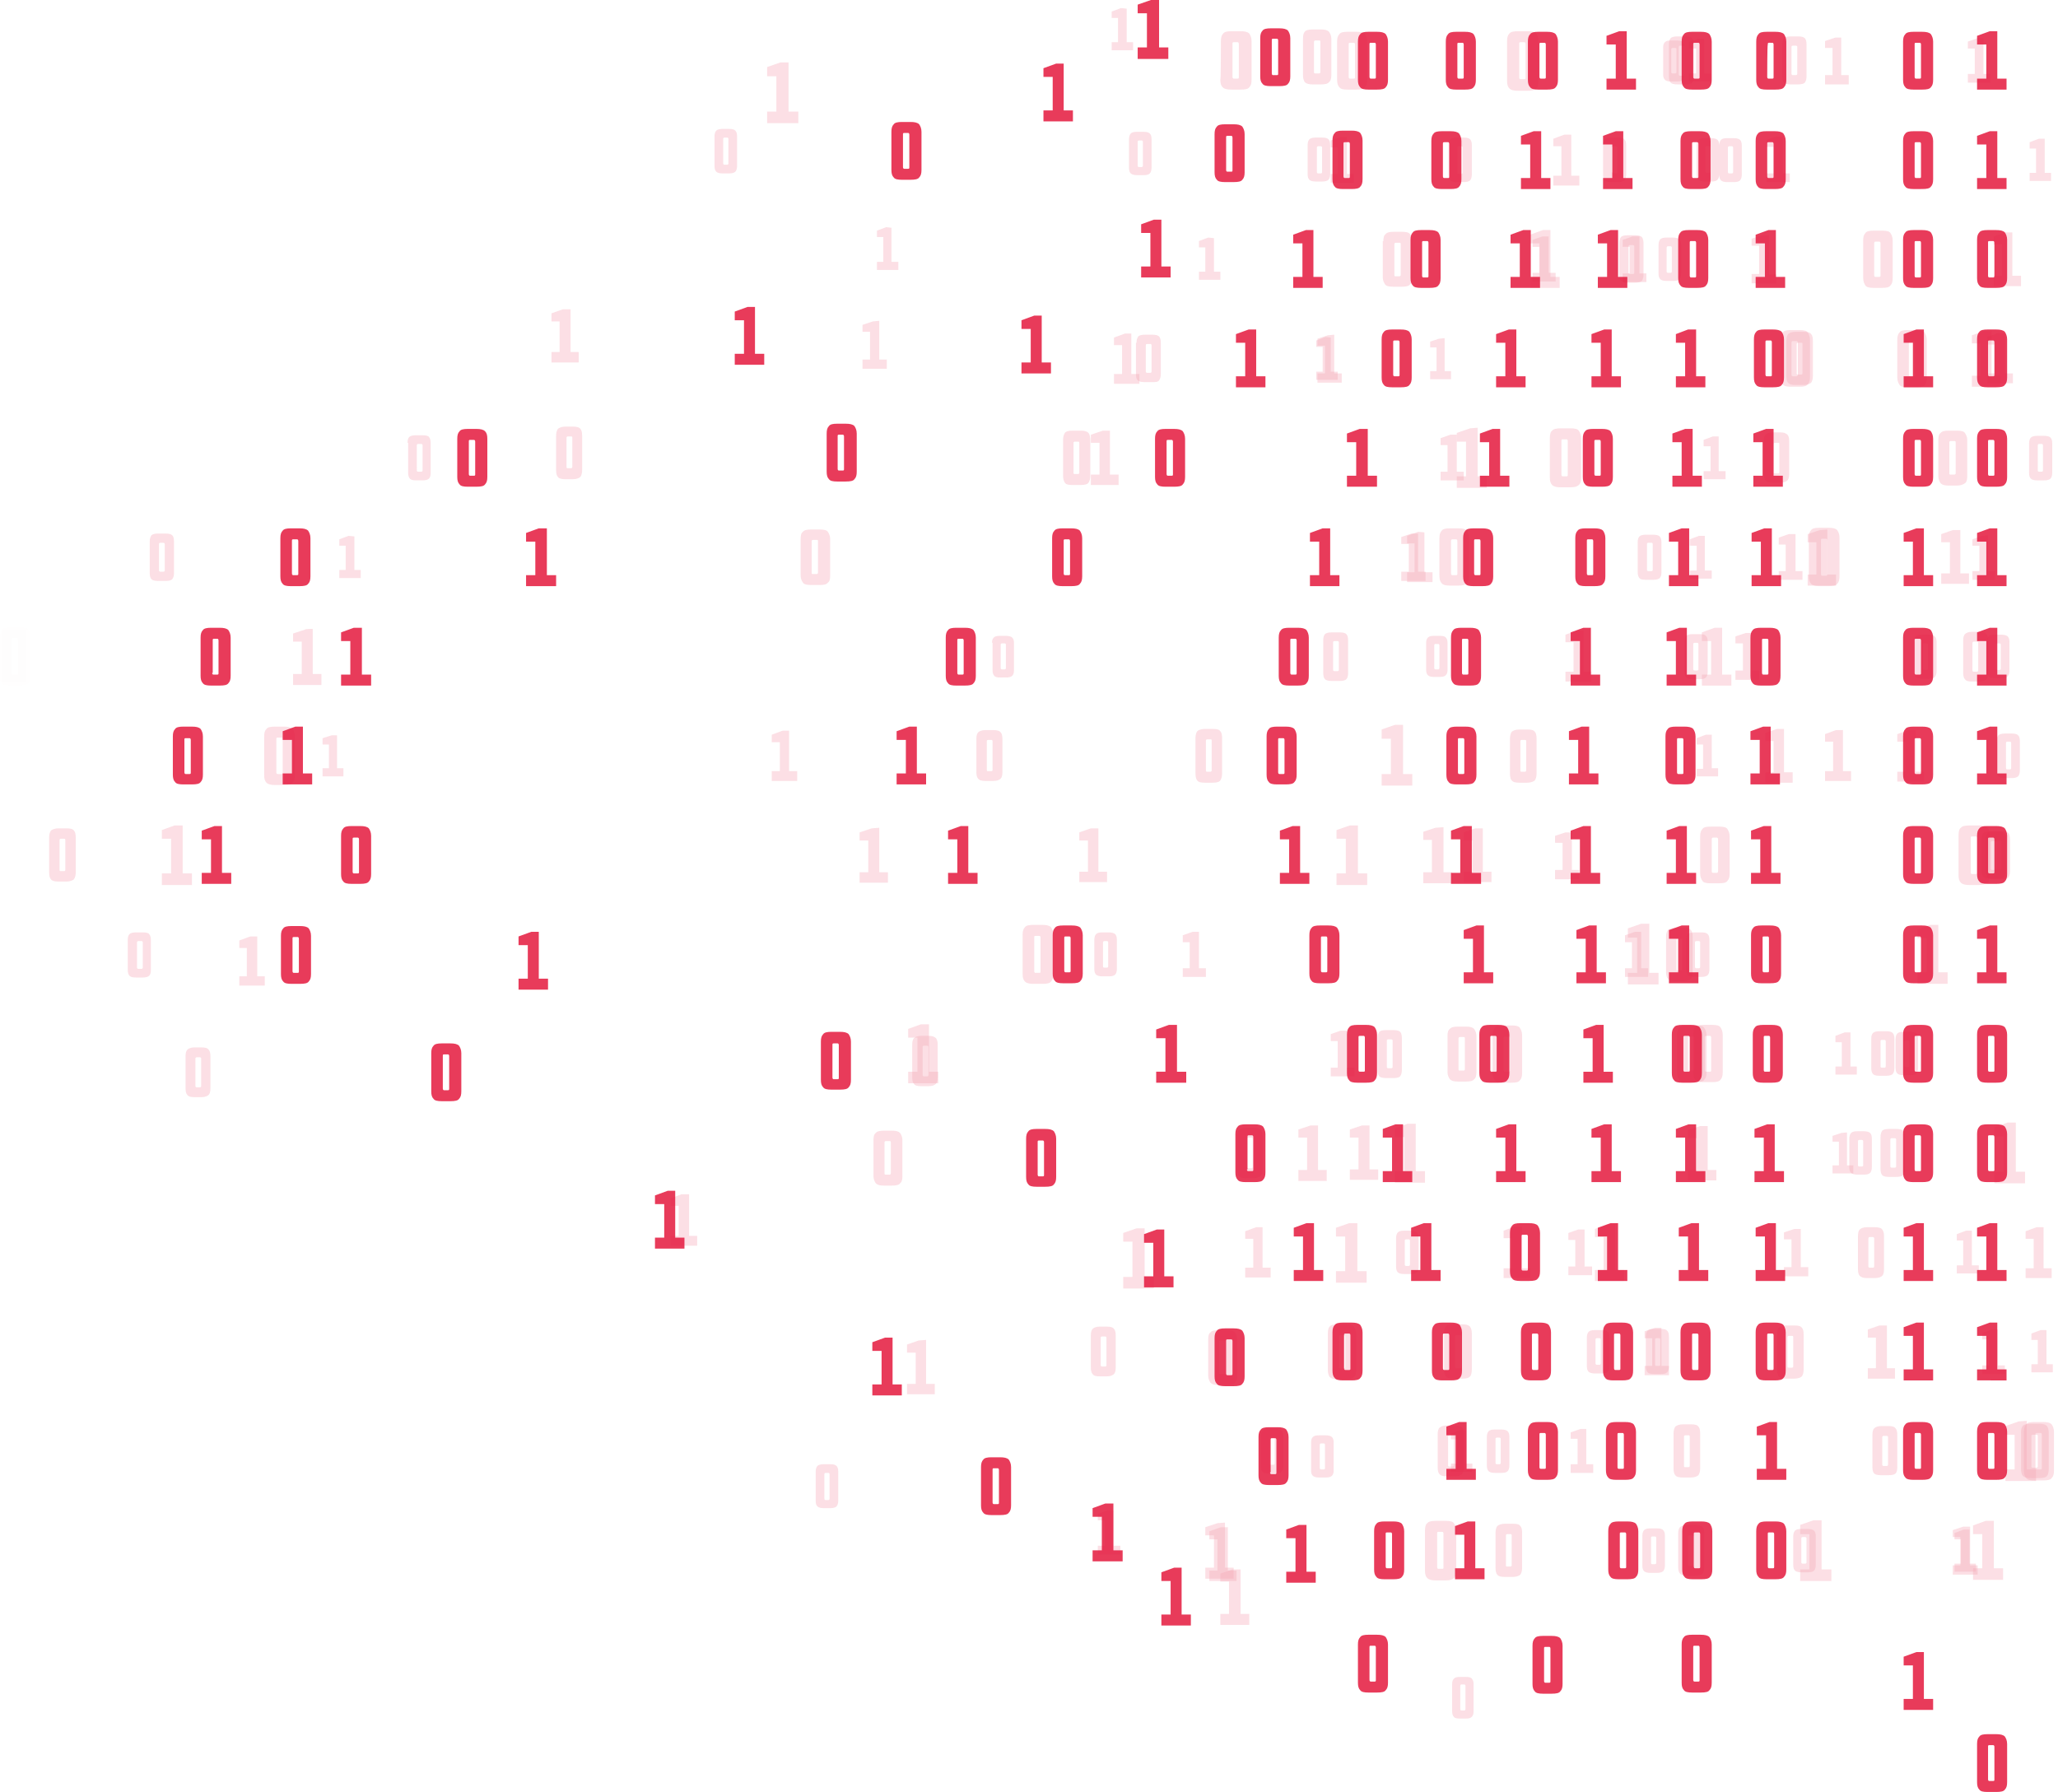
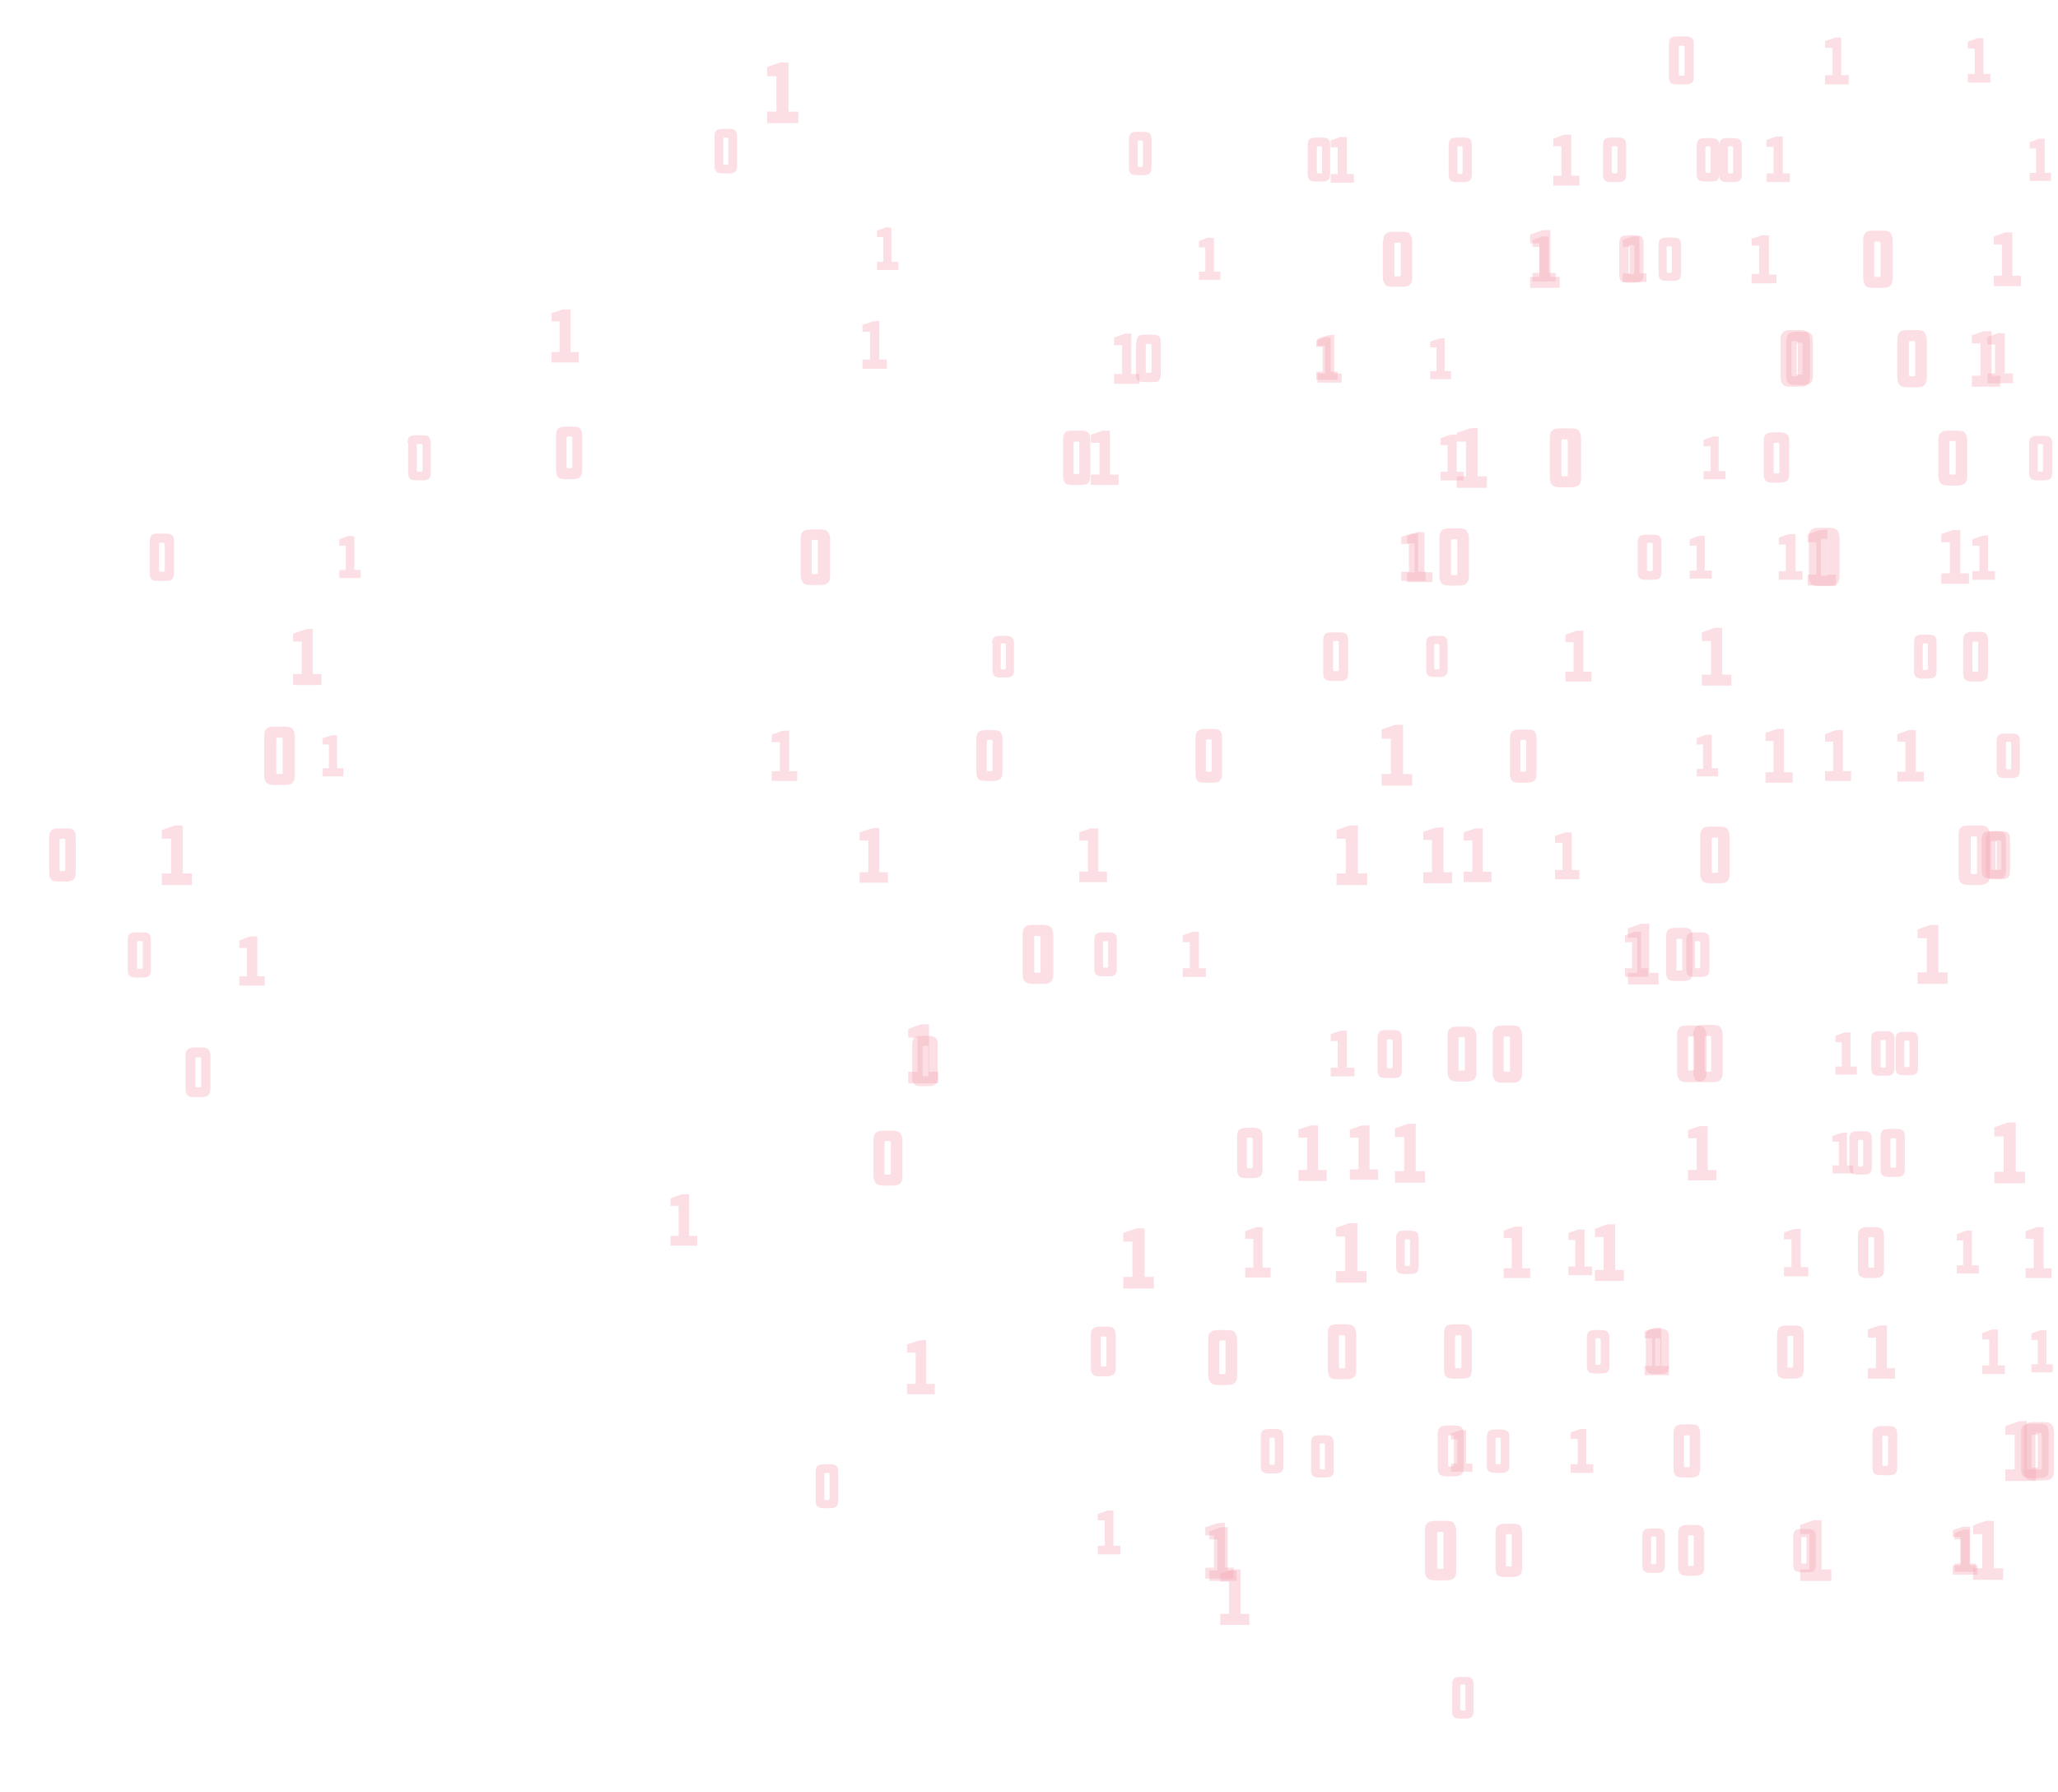
<svg xmlns="http://www.w3.org/2000/svg" version="1.1" id="Layer_1" x="0px" y="0px" viewBox="0 0 356 310" style="enable-background:new 0 0 356 310;" xml:space="preserve">
  <style type="text/css">
	.st0{opacity:0.855;fill-rule:evenodd;clip-rule:evenodd;fill:#E41A3E;enable-background:new    ;}
	.st1{opacity:0.374;}
	.st2{opacity:0.374;fill-rule:evenodd;clip-rule:evenodd;fill:#E41A3E;enable-background:new    ;}
	.st3{opacity:0.374;fill:#78C272;filter:url(#Adobe_OpacityMaskFilter);enable-background:new    ;}
	.st4{mask:url(#a_1_);}
</style>
-   <path class="st0" d="M199.1,0l-2.3,0.8v1.5h1.6v5.9h-1.6v2h5.3v-2h-1.6V0H199.1z M220,12.7c0,0.2,0.1,0.3,0.2,0.3h0.7  c0.2,0,0.2-0.1,0.2-0.3V7c0-0.2-0.1-0.3-0.2-0.3h-0.7c-0.2,0-0.2,0.1-0.2,0.3V12.7L220,12.7z M218,6.6c0-0.6,0.1-1,0.4-1.3  c0.2-0.3,0.7-0.4,1.4-0.4h1.5c0.7,0,1.2,0.1,1.5,0.4c0.2,0.3,0.4,0.7,0.4,1.3v6.6c0,0.6-0.1,1-0.4,1.3c-0.2,0.3-0.7,0.4-1.5,0.4  h-1.5c-0.7,0-1.2-0.1-1.4-0.4c-0.3-0.3-0.4-0.7-0.4-1.3V6.6z M236.9,13.3c0,0.2,0.1,0.3,0.2,0.3h0.7c0.2,0,0.2-0.1,0.2-0.3V7.7  c0-0.2-0.1-0.3-0.2-0.3h-0.7c-0.2,0-0.2,0.1-0.2,0.3V13.3L236.9,13.3z M234.9,7.2c0-0.6,0.1-1,0.4-1.3c0.2-0.3,0.7-0.4,1.4-0.4h1.5  c0.7,0,1.2,0.1,1.5,0.4c0.2,0.3,0.4,0.7,0.4,1.3v6.6c0,0.6-0.1,1-0.4,1.3c-0.2,0.3-0.7,0.4-1.5,0.4h-1.5c-0.7,0-1.2-0.1-1.4-0.4  c-0.3-0.3-0.4-0.7-0.4-1.3V7.2L234.9,7.2z M252.1,13.3c0,0.2,0.1,0.3,0.2,0.3h0.7c0.2,0,0.2-0.1,0.2-0.3V7.7c0-0.2-0.1-0.3-0.2-0.3  h-0.7c-0.2,0-0.2,0.1-0.2,0.3C252.1,7.7,252.1,13.3,252.1,13.3z M250.1,7.2c0-0.6,0.1-1,0.4-1.3c0.2-0.3,0.7-0.4,1.4-0.4h1.5  c0.7,0,1.2,0.1,1.5,0.4c0.2,0.3,0.4,0.7,0.4,1.3v6.6c0,0.6-0.1,1-0.4,1.3c-0.2,0.3-0.7,0.4-1.5,0.4h-1.5c-0.7,0-1.2-0.1-1.4-0.4  c-0.3-0.3-0.4-0.7-0.4-1.3V7.2z M266.3,13.3c0,0.2,0.1,0.3,0.2,0.3h0.7c0.2,0,0.2-0.1,0.2-0.3V7.7c0-0.2-0.1-0.3-0.2-0.3h-0.7  c-0.2,0-0.2,0.1-0.2,0.3C266.3,7.7,266.3,13.3,266.3,13.3z M264.3,7.2c0-0.6,0.1-1,0.4-1.3c0.2-0.3,0.7-0.4,1.4-0.4h1.5  c0.7,0,1.2,0.1,1.5,0.4c0.2,0.3,0.4,0.7,0.4,1.3v6.6c0,0.6-0.1,1-0.4,1.3c-0.2,0.3-0.7,0.4-1.5,0.4h-1.5c-0.7,0-1.2-0.1-1.4-0.4  c-0.3-0.3-0.4-0.7-0.4-1.3V7.2z M281.4,5.5v8.1h1.6v1.9h-5.1v-1.9h1.6V7.7h-1.6V6.2l2.2-0.8H281.4L281.4,5.5z M292.9,13.3  c0,0.2,0.1,0.3,0.2,0.3h0.7c0.2,0,0.2-0.1,0.2-0.3V7.7c0-0.2-0.1-0.3-0.2-0.3h-0.7c-0.2,0-0.2,0.1-0.2,0.3  C292.9,7.7,292.9,13.3,292.9,13.3z M290.9,7.2c0-0.6,0.1-1,0.4-1.3c0.2-0.3,0.7-0.4,1.4-0.4h1.5c0.7,0,1.2,0.1,1.5,0.4  c0.2,0.3,0.4,0.7,0.4,1.3v6.6c0,0.6-0.1,1-0.4,1.3c-0.2,0.3-0.7,0.4-1.5,0.4h-1.5c-0.7,0-1.2-0.1-1.4-0.4c-0.3-0.3-0.4-0.7-0.4-1.3  V7.2z M305.7,13.3c0,0.2,0.1,0.3,0.2,0.3h0.7c0.2,0,0.2-0.1,0.2-0.3V7.7c0-0.2-0.1-0.3-0.2-0.3H306c-0.2,0-0.2,0.1-0.2,0.3  C305.7,7.7,305.7,13.3,305.7,13.3z M303.8,7.2c0-0.6,0.1-1,0.4-1.3c0.2-0.3,0.7-0.4,1.4-0.4h1.5c0.7,0,1.2,0.1,1.5,0.4  c0.2,0.3,0.4,0.7,0.4,1.3v6.6c0,0.6-0.1,1-0.4,1.3c-0.2,0.3-0.7,0.4-1.5,0.4h-1.5c-0.7,0-1.2-0.1-1.4-0.4c-0.3-0.3-0.4-0.7-0.4-1.3  V7.2z M331.2,13.3c0,0.2,0.1,0.3,0.2,0.3h0.7c0.2,0,0.2-0.1,0.2-0.3V7.7c0-0.2-0.1-0.3-0.2-0.3h-0.7c-0.2,0-0.2,0.1-0.2,0.3  C331.2,7.7,331.2,13.3,331.2,13.3z M329.2,7.2c0-0.6,0.1-1,0.4-1.3c0.2-0.3,0.7-0.4,1.4-0.4h1.5c0.7,0,1.2,0.1,1.5,0.4  c0.2,0.3,0.4,0.7,0.4,1.3v6.6c0,0.6-0.1,1-0.4,1.3c-0.2,0.3-0.7,0.4-1.5,0.4H331c-0.7,0-1.2-0.1-1.4-0.4c-0.3-0.3-0.4-0.7-0.4-1.3  V7.2z M345.5,5.5v8.1h1.6v1.9H342v-1.9h1.6V7.7H342V6.2l2.2-0.8H345.5L345.5,5.5z M184,11v8.1h1.6V21h-5.1v-1.9h1.6v-5.8h-1.6v-1.5  l2.2-0.8H184z M212.1,29.4c0,0.2,0.1,0.3,0.2,0.3h0.7c0.2,0,0.2-0.1,0.2-0.3v-5.6c0-0.2-0.1-0.3-0.2-0.3h-0.7  c-0.2,0-0.2,0.1-0.2,0.3V29.4L212.1,29.4z M210.1,23.2c0-0.6,0.1-1,0.4-1.3c0.2-0.3,0.7-0.4,1.4-0.4h1.5c0.7,0,1.2,0.1,1.5,0.4  c0.2,0.3,0.4,0.7,0.4,1.3v6.6c0,0.6-0.1,1-0.4,1.3c-0.2,0.3-0.7,0.4-1.5,0.4h-1.5c-0.7,0-1.2-0.1-1.4-0.4c-0.3-0.3-0.4-0.7-0.4-1.3  C210.1,29.8,210.1,23.2,210.1,23.2z M232.4,30.5c0,0.2,0.1,0.3,0.2,0.3h0.7c0.2,0,0.2-0.1,0.2-0.3v-5.6c0-0.2-0.1-0.3-0.2-0.3h-0.7  c-0.2,0-0.2,0.1-0.2,0.3V30.5z M230.5,24.3c0-0.6,0.1-1,0.4-1.3c0.2-0.3,0.7-0.4,1.4-0.4h1.5c0.7,0,1.2,0.1,1.5,0.4  c0.2,0.3,0.4,0.7,0.4,1.3V31c0,0.6-0.1,1-0.4,1.3c-0.2,0.3-0.7,0.4-1.5,0.4h-1.5c-0.7,0-1.2-0.1-1.4-0.4c-0.3-0.3-0.4-0.7-0.4-1.3  V24.3z M249.6,30.5c0,0.2,0.1,0.3,0.2,0.3h0.7c0.2,0,0.2-0.1,0.2-0.3v-5.6c0-0.2-0.1-0.3-0.2-0.3h-0.7c-0.2,0-0.2,0.1-0.2,0.3  C249.6,24.8,249.6,30.5,249.6,30.5z M247.6,24.4c0-0.6,0.1-1,0.4-1.3c0.2-0.3,0.7-0.4,1.4-0.4h1.5c0.7,0,1.2,0.1,1.5,0.4  c0.2,0.3,0.4,0.7,0.4,1.3V31c0,0.6-0.1,1-0.4,1.3c-0.2,0.3-0.7,0.4-1.5,0.4h-1.5c-0.7,0-1.2-0.1-1.4-0.4c-0.3-0.3-0.4-0.7-0.4-1.3  C247.6,31,247.6,24.4,247.6,24.4z M266.6,22.7v8.1h1.6v1.9h-5.1v-1.9h1.6v-5.8h-1.6v-1.5l2.2-0.8H266.6z M280.8,22.7v8.1h1.6v1.9  h-5.1v-1.9h1.6v-5.8h-1.6v-1.5l2.2-0.8H280.8L280.8,22.7z M292.7,30.5c0,0.2,0.1,0.3,0.2,0.3h0.7c0.2,0,0.2-0.1,0.2-0.3v-5.6  c0-0.2-0.1-0.3-0.2-0.3h-0.7c-0.2,0-0.2,0.1-0.2,0.3C292.7,24.8,292.7,30.5,292.7,30.5z M290.7,24.4c0-0.6,0.1-1,0.4-1.3  c0.2-0.3,0.7-0.4,1.4-0.4h1.5c0.7,0,1.2,0.1,1.5,0.4c0.2,0.3,0.4,0.7,0.4,1.3V31c0,0.6-0.1,1-0.4,1.3c-0.2,0.3-0.7,0.4-1.5,0.4h-1.5  c-0.7,0-1.2-0.1-1.4-0.4c-0.3-0.3-0.4-0.7-0.4-1.3C290.7,31,290.7,24.4,290.7,24.4z M305.7,30.5c0,0.2,0.1,0.3,0.2,0.3h0.7  c0.2,0,0.2-0.1,0.2-0.3v-5.6c0-0.2-0.1-0.3-0.2-0.3h-0.7c-0.2,0-0.2,0.1-0.2,0.3C305.7,24.8,305.7,30.5,305.7,30.5z M303.7,24.4  c0-0.6,0.1-1,0.4-1.3c0.2-0.3,0.7-0.4,1.4-0.4h1.5c0.7,0,1.2,0.1,1.5,0.4c0.2,0.3,0.4,0.7,0.4,1.3V31c0,0.6-0.1,1-0.4,1.3  c-0.2,0.3-0.7,0.4-1.5,0.4h-1.5c-0.7,0-1.2-0.1-1.4-0.4c-0.3-0.3-0.4-0.7-0.4-1.3C303.7,31,303.7,24.4,303.7,24.4z M331.2,30.5  c0,0.2,0.1,0.3,0.2,0.3h0.7c0.2,0,0.2-0.1,0.2-0.3v-5.6c0-0.2-0.1-0.3-0.2-0.3h-0.7c-0.2,0-0.2,0.1-0.2,0.3  C331.2,24.8,331.2,30.5,331.2,30.5z M329.2,24.4c0-0.6,0.1-1,0.4-1.3c0.2-0.3,0.7-0.4,1.4-0.4h1.5c0.7,0,1.2,0.1,1.5,0.4  c0.2,0.3,0.4,0.7,0.4,1.3V31c0,0.6-0.1,1-0.4,1.3c-0.2,0.3-0.7,0.4-1.5,0.4H331c-0.7,0-1.2-0.1-1.4-0.4c-0.3-0.3-0.4-0.7-0.4-1.3  C329.2,31,329.2,24.4,329.2,24.4z M345.5,22.7v8.1h1.6v1.9H342v-1.9h1.6v-5.8H342v-1.5l2.2-0.8H345.5L345.5,22.7z M156.2,28.9  c0,0.2,0.1,0.3,0.2,0.3h0.7c0.2,0,0.2-0.1,0.2-0.3v-5.6c0-0.2-0.1-0.3-0.2-0.3h-0.7c-0.2,0-0.2,0.1-0.2,0.3V28.9z M154.2,22.8  c0-0.6,0.1-1,0.4-1.3c0.2-0.3,0.7-0.4,1.4-0.4h1.5c0.7,0,1.2,0.1,1.5,0.4c0.2,0.3,0.4,0.7,0.4,1.3v6.6c0,0.6-0.1,1-0.4,1.3  c-0.2,0.3-0.7,0.4-1.5,0.4H156c-0.7,0-1.2-0.1-1.4-0.4c-0.3-0.3-0.4-0.7-0.4-1.3V22.8z M200.9,38v8.1h1.6V48h-5.1v-1.9h1.6v-5.8  h-1.6v-1.5l2.2-0.8C199.5,38,200.9,38,200.9,38z M227.2,39.8v8.1h1.6v1.9h-5.1v-1.9h1.6v-5.8h-1.6v-1.5l2.2-0.8H227.2z M246,47.7  c0,0.2,0.1,0.3,0.2,0.3h0.7c0.2,0,0.2-0.1,0.2-0.3V42c0-0.2-0.1-0.3-0.2-0.3h-0.7c-0.2,0-0.2,0.1-0.2,0.3V47.7z M244,41.5  c0-0.6,0.1-1,0.4-1.3c0.2-0.3,0.7-0.4,1.4-0.4h1.5c0.7,0,1.2,0.1,1.5,0.4c0.2,0.3,0.4,0.7,0.4,1.3v6.6c0,0.6-0.1,1-0.4,1.3  c-0.2,0.3-0.7,0.4-1.5,0.4h-1.5c-0.7,0-1.2-0.1-1.4-0.4c-0.3-0.3-0.4-0.7-0.4-1.3V41.5L244,41.5z M264.8,39.8v8.1h1.6v1.9h-5.1v-1.9  h1.6v-5.8h-1.6v-1.5l2.2-0.8H264.8z M279.9,39.8v8.1h1.6v1.9h-5.1v-1.9h1.6v-5.8h-1.6v-1.5l2.2-0.8H279.9L279.9,39.8z M292.3,47.7  c0,0.2,0.1,0.3,0.2,0.3h0.7c0.2,0,0.2-0.1,0.2-0.3V42c0-0.2-0.1-0.3-0.2-0.3h-0.7c-0.2,0-0.2,0.1-0.2,0.3V47.7z M290.3,41.5  c0-0.6,0.1-1,0.4-1.3c0.2-0.3,0.7-0.4,1.4-0.4h1.5c0.7,0,1.2,0.1,1.5,0.4c0.2,0.3,0.4,0.7,0.4,1.3v6.6c0,0.6-0.1,1-0.4,1.3  c-0.2,0.3-0.7,0.4-1.5,0.4h-1.5c-0.7,0-1.2-0.1-1.4-0.4c-0.3-0.3-0.4-0.7-0.4-1.3V41.5L290.3,41.5z M307.2,39.8v8.1h1.6v1.9h-5.1  v-1.9h1.6v-5.8h-1.6v-1.5l2.2-0.8H307.2z M331.2,47.7c0,0.2,0.1,0.3,0.2,0.3h0.7c0.2,0,0.2-0.1,0.2-0.3V42c0-0.2-0.1-0.3-0.2-0.3  h-0.7c-0.2,0-0.2,0.1-0.2,0.3V47.7z M329.2,41.5c0-0.6,0.1-1,0.4-1.3c0.2-0.3,0.7-0.4,1.4-0.4h1.5c0.7,0,1.2,0.1,1.5,0.4  c0.2,0.3,0.4,0.7,0.4,1.3v6.6c0,0.6-0.1,1-0.4,1.3c-0.2,0.3-0.7,0.4-1.5,0.4H331c-0.7,0-1.2-0.1-1.4-0.4c-0.3-0.3-0.4-0.7-0.4-1.3  V41.5L329.2,41.5z M343.9,47.7c0,0.2,0.1,0.3,0.2,0.3h0.7c0.2,0,0.2-0.1,0.2-0.3V42c0-0.2-0.1-0.3-0.2-0.3h-0.7  c-0.2,0-0.2,0.1-0.2,0.3V47.7z M342,41.5c0-0.6,0.1-1,0.4-1.3c0.2-0.3,0.7-0.4,1.4-0.4h1.5c0.7,0,1.2,0.1,1.5,0.4  c0.2,0.3,0.4,0.7,0.4,1.3v6.6c0,0.6-0.1,1-0.4,1.3c-0.2,0.3-0.7,0.4-1.5,0.4h-1.5c-0.7,0-1.2-0.1-1.4-0.4c-0.3-0.3-0.4-0.7-0.4-1.3  V41.5L342,41.5z M130.6,53.1v8.1h1.6v1.9h-5.1v-1.9h1.6v-5.8h-1.6v-1.5l2.2-0.8C129.3,53.1,130.6,53.1,130.6,53.1z M180.2,54.6v8.1  h1.6v1.9h-5.1v-1.9h1.6v-5.8h-1.6v-1.5l2.2-0.8C178.9,54.6,180.2,54.6,180.2,54.6z M217.3,57v8.1h1.6V67h-5.1v-1.9h1.6v-5.8h-1.6  v-1.5l2.2-0.8C215.9,57,217.3,57,217.3,57z M241,64.8c0,0.2,0.1,0.3,0.2,0.3h0.7c0.2,0,0.2-0.1,0.2-0.3v-5.6c0-0.2-0.1-0.3-0.2-0.3  h-0.7c-0.2,0-0.2,0.1-0.2,0.3V64.8z M239,58.7c0-0.6,0.1-1,0.4-1.3c0.2-0.3,0.7-0.4,1.4-0.4h1.5c0.7,0,1.2,0.1,1.5,0.4  c0.2,0.3,0.4,0.7,0.4,1.3v6.6c0,0.6-0.1,1-0.4,1.3c-0.2,0.3-0.7,0.4-1.5,0.4h-1.5c-0.7,0-1.2-0.1-1.4-0.4c-0.3-0.3-0.4-0.7-0.4-1.3  V58.7L239,58.7z M262.3,57v8.1h1.6V67h-5.1v-1.9h1.6v-5.8h-1.6v-1.5l2.2-0.8H262.3z M278.8,57v8.1h1.6V67h-5.1v-1.9h1.6v-5.8h-1.6  v-1.5l2.2-0.8H278.8z M293.4,57v8.1h1.6V67h-5.1v-1.9h1.6v-5.8h-1.6v-1.5L292,57H293.4z M305.4,64.8c0,0.2,0.1,0.3,0.2,0.3h0.7  c0.2,0,0.2-0.1,0.2-0.3v-5.6c0-0.2-0.1-0.3-0.2-0.3h-0.7c-0.2,0-0.2,0.1-0.2,0.3V64.8z M303.4,58.7c0-0.6,0.1-1,0.4-1.3  c0.2-0.3,0.7-0.4,1.4-0.4h1.5c0.7,0,1.2,0.1,1.5,0.4c0.2,0.3,0.4,0.7,0.4,1.3v6.6c0,0.6-0.1,1-0.4,1.3c-0.2,0.3-0.7,0.4-1.5,0.4  h-1.5c-0.7,0-1.2-0.1-1.4-0.4c-0.3-0.3-0.4-0.7-0.4-1.3V58.7L303.4,58.7z M332.8,57v8.1h1.6V67h-5.1v-1.9h1.6v-5.8h-1.6v-1.5  l2.2-0.8H332.8z M343.9,64.8c0,0.2,0.1,0.3,0.2,0.3h0.7c0.2,0,0.2-0.1,0.2-0.3v-5.6c0-0.2-0.1-0.3-0.2-0.3h-0.7  c-0.2,0-0.2,0.1-0.2,0.3V64.8z M342,58.7c0-0.6,0.1-1,0.4-1.3c0.2-0.3,0.7-0.4,1.4-0.4h1.5c0.7,0,1.2,0.1,1.5,0.4  c0.2,0.3,0.4,0.7,0.4,1.3v6.6c0,0.6-0.1,1-0.4,1.3c-0.2,0.3-0.7,0.4-1.5,0.4h-1.5c-0.7,0-1.2-0.1-1.4-0.4c-0.3-0.3-0.4-0.7-0.4-1.3  V58.7L342,58.7z M81.1,82c0,0.2,0.1,0.3,0.2,0.3H82c0.2,0,0.2-0.1,0.2-0.3v-5.6c0-0.2-0.1-0.3-0.2-0.3h-0.7c-0.2,0-0.2,0.1-0.2,0.3  L81.1,82L81.1,82z M79.1,75.9c0-0.6,0.1-1,0.4-1.3c0.2-0.3,0.7-0.4,1.4-0.4h1.5c0.7,0,1.2,0.1,1.5,0.4s0.4,0.7,0.4,1.3v6.6  c0,0.6-0.1,1-0.4,1.3c-0.2,0.3-0.7,0.4-1.5,0.4h-1.5c-0.7,0-1.2-0.1-1.4-0.4c-0.3-0.3-0.4-0.7-0.4-1.3V75.9z M144.9,81.1  c0,0.2,0.1,0.3,0.2,0.3h0.7c0.2,0,0.2-0.1,0.2-0.3v-5.6c0-0.2-0.1-0.3-0.2-0.3h-0.7c-0.2,0-0.2,0.1-0.2,0.3V81.1z M143,75  c0-0.6,0.1-1,0.4-1.3c0.2-0.3,0.7-0.4,1.4-0.4h1.5c0.7,0,1.2,0.1,1.5,0.4c0.2,0.3,0.4,0.7,0.4,1.3v6.6c0,0.6-0.1,1-0.4,1.3  c-0.2,0.3-0.7,0.4-1.5,0.4h-1.5c-0.7,0-1.2-0.1-1.4-0.4c-0.3-0.3-0.4-0.7-0.4-1.3C143,81.6,143,75,143,75z M201.8,82  c0,0.2,0.1,0.3,0.2,0.3h0.7c0.2,0,0.2-0.1,0.2-0.3v-5.6c0-0.2-0.1-0.3-0.2-0.3H202c-0.2,0-0.2,0.1-0.2,0.3V82z M199.8,75.9  c0-0.6,0.1-1,0.4-1.3c0.2-0.3,0.7-0.4,1.4-0.4h1.5c0.7,0,1.2,0.1,1.5,0.4c0.2,0.3,0.4,0.7,0.4,1.3v6.6c0,0.6-0.1,1-0.4,1.3  c-0.2,0.3-0.7,0.4-1.5,0.4h-1.5c-0.7,0-1.2-0.1-1.4-0.4c-0.3-0.3-0.4-0.7-0.4-1.3V75.9z M236.6,74.2v8.1h1.6v1.9H233v-1.9h1.6v-5.8  H233V75l2.2-0.8H236.6L236.6,74.2z M259.5,74.2v8.1h1.6v1.9h-5.1v-1.9h1.6v-5.8h-1.6V75l2.2-0.8H259.5z M275.8,82  c0,0.2,0.1,0.3,0.2,0.3h0.7c0.2,0,0.2-0.1,0.2-0.3v-5.6c0-0.2-0.1-0.3-0.2-0.3H276c-0.2,0-0.2,0.1-0.2,0.3V82z M273.8,75.9  c0-0.6,0.1-1,0.4-1.3c0.2-0.3,0.7-0.4,1.4-0.4h1.5c0.7,0,1.2,0.1,1.5,0.4c0.2,0.3,0.4,0.7,0.4,1.3v6.6c0,0.6-0.1,1-0.4,1.3  c-0.2,0.3-0.7,0.4-1.5,0.4h-1.5c-0.7,0-1.2-0.1-1.4-0.4c-0.3-0.3-0.4-0.7-0.4-1.3V75.9z M292.8,74.2v8.1h1.6v1.9h-5.1v-1.9h1.6v-5.8  h-1.6V75l2.2-0.8H292.8z M306.8,74.2v8.1h1.6v1.9h-5.1v-1.9h1.6v-5.8h-1.6V75l2.2-0.8H306.8z M331.2,82c0,0.2,0.1,0.3,0.2,0.3h0.7  c0.2,0,0.2-0.1,0.2-0.3v-5.6c0-0.2-0.1-0.3-0.2-0.3h-0.7c-0.2,0-0.2,0.1-0.2,0.3V82z M329.2,75.9c0-0.6,0.1-1,0.4-1.3  c0.2-0.3,0.7-0.4,1.4-0.4h1.5c0.7,0,1.2,0.1,1.5,0.4c0.2,0.3,0.4,0.7,0.4,1.3v6.6c0,0.6-0.1,1-0.4,1.3c-0.2,0.3-0.7,0.4-1.5,0.4H331  c-0.7,0-1.2-0.1-1.4-0.4c-0.3-0.3-0.4-0.7-0.4-1.3V75.9z M343.9,82c0,0.2,0.1,0.3,0.2,0.3h0.7c0.2,0,0.2-0.1,0.2-0.3v-5.6  c0-0.2-0.1-0.3-0.2-0.3h-0.7c-0.2,0-0.2,0.1-0.2,0.3V82z M342,75.9c0-0.6,0.1-1,0.4-1.3c0.2-0.3,0.7-0.4,1.4-0.4h1.5  c0.7,0,1.2,0.1,1.5,0.4c0.2,0.3,0.4,0.7,0.4,1.3v6.6c0,0.6-0.1,1-0.4,1.3c-0.2,0.3-0.7,0.4-1.5,0.4h-1.5c-0.7,0-1.2-0.1-1.4-0.4  c-0.3-0.3-0.4-0.7-0.4-1.3V75.9z M50.5,99.2c0,0.2,0.1,0.3,0.2,0.3h0.7c0.2,0,0.2-0.1,0.2-0.3v-5.6c0-0.2-0.1-0.3-0.2-0.3h-0.7  c-0.2,0-0.2,0.1-0.2,0.3V99.2z M48.5,93.1c0-0.6,0.1-1,0.4-1.3c0.2-0.3,0.7-0.4,1.4-0.4h1.5c0.7,0,1.2,0.1,1.5,0.4  c0.2,0.3,0.4,0.7,0.4,1.3v6.6c0,0.6-0.1,1-0.4,1.3c-0.2,0.3-0.7,0.4-1.5,0.4h-1.5c-0.7,0-1.2-0.1-1.4-0.4c-0.3-0.3-0.4-0.7-0.4-1.3  L48.5,93.1L48.5,93.1z M94.6,91.4v8.1h1.6v1.9H91v-1.9h1.6v-5.8H91v-1.5l2.2-0.8H94.6z M184,99.2c0,0.2,0.1,0.3,0.2,0.3h0.7  c0.2,0,0.2-0.1,0.2-0.3v-5.6c0-0.2-0.1-0.3-0.2-0.3h-0.7c-0.2,0-0.2,0.1-0.2,0.3V99.2z M182,93.1c0-0.6,0.1-1,0.4-1.3  c0.2-0.3,0.7-0.4,1.4-0.4h1.5c0.7,0,1.2,0.1,1.5,0.4c0.2,0.3,0.4,0.7,0.4,1.3v6.6c0,0.6-0.1,1-0.4,1.3c-0.2,0.3-0.7,0.4-1.5,0.4  h-1.5c-0.7,0-1.2-0.1-1.4-0.4c-0.3-0.3-0.4-0.7-0.4-1.3V93.1z M230.1,91.4v8.1h1.6v1.9h-5.1v-1.9h1.6v-5.8h-1.6v-1.5l2.2-0.8H230.1z   M255,99.2c0,0.2,0.1,0.3,0.2,0.3h0.7c0.2,0,0.2-0.1,0.2-0.3v-5.6c0-0.2-0.1-0.3-0.2-0.3h-0.7c-0.2,0-0.2,0.1-0.2,0.3V99.2z   M253.1,93.1c0-0.6,0.1-1,0.4-1.3c0.2-0.3,0.7-0.4,1.4-0.4h1.5c0.7,0,1.2,0.1,1.5,0.4c0.2,0.3,0.4,0.7,0.4,1.3v6.6  c0,0.6-0.1,1-0.4,1.3c-0.2,0.3-0.7,0.4-1.5,0.4h-1.5c-0.7,0-1.2-0.1-1.4-0.4c-0.3-0.3-0.4-0.7-0.4-1.3V93.1L253.1,93.1z M274.5,99.2  c0,0.2,0.1,0.3,0.2,0.3h0.7c0.2,0,0.2-0.1,0.2-0.3v-5.6c0-0.2-0.1-0.3-0.2-0.3h-0.7c-0.2,0-0.2,0.1-0.2,0.3V99.2z M272.5,93.1  c0-0.6,0.1-1,0.4-1.3c0.2-0.3,0.7-0.4,1.4-0.4h1.5c0.7,0,1.2,0.1,1.5,0.4c0.2,0.3,0.4,0.7,0.4,1.3v6.6c0,0.6-0.1,1-0.4,1.3  c-0.2,0.3-0.7,0.4-1.5,0.4h-1.5c-0.7,0-1.2-0.1-1.4-0.4c-0.3-0.3-0.4-0.7-0.4-1.3V93.1L272.5,93.1z M292.2,91.4v8.1h1.6v1.9h-5.1  v-1.9h1.6v-5.8h-1.6v-1.5l2.2-0.8H292.2z M306.5,91.4v8.1h1.6v1.9H303v-1.9h1.6v-5.8H303v-1.5l2.2-0.8H306.5z M332.8,91.4v8.1h1.6  v1.9h-5.1v-1.9h1.6v-5.8h-1.6v-1.5l2.2-0.8H332.8z M345.5,91.4v8.1h1.6v1.9H342v-1.9h1.6v-5.8H342v-1.5l2.2-0.8H345.5L345.5,91.4z   M36.7,116.4c0,0.2,0.1,0.3,0.2,0.3h0.7c0.2,0,0.2-0.1,0.2-0.3v-5.6c0-0.2-0.1-0.3-0.2-0.3H37c-0.2,0-0.2,0.1-0.2,0.3V116.4z   M34.7,110.3c0-0.6,0.1-1,0.4-1.3c0.2-0.3,0.7-0.4,1.4-0.4h1.5c0.7,0,1.2,0.1,1.5,0.4c0.2,0.3,0.4,0.7,0.4,1.3v6.6  c0,0.6-0.1,1-0.4,1.3c-0.2,0.3-0.7,0.4-1.5,0.4h-1.5c-0.7,0-1.2-0.1-1.4-0.4c-0.3-0.3-0.4-0.7-0.4-1.3V110.3z M62.6,108.6v8.1h1.6  v1.9H59v-1.9h1.6v-5.8H59v-1.5l2.2-0.8C61.2,108.6,62.6,108.6,62.6,108.6z M165.6,116.4c0,0.2,0.1,0.3,0.2,0.3h0.7  c0.2,0,0.2-0.1,0.2-0.3v-5.6c0-0.2-0.1-0.3-0.2-0.3h-0.7c-0.2,0-0.2,0.1-0.2,0.3V116.4z M163.6,110.3c0-0.6,0.1-1,0.4-1.3  c0.2-0.3,0.7-0.4,1.4-0.4h1.5c0.7,0,1.2,0.1,1.5,0.4c0.2,0.3,0.4,0.7,0.4,1.3v6.6c0,0.6-0.1,1-0.4,1.3c-0.2,0.3-0.7,0.4-1.5,0.4  h-1.5c-0.7,0-1.2-0.1-1.4-0.4c-0.3-0.3-0.4-0.7-0.4-1.3V110.3z M223.2,116.4c0,0.2,0.1,0.3,0.2,0.3h0.7c0.2,0,0.2-0.1,0.2-0.3v-5.6  c0-0.2-0.1-0.3-0.2-0.3h-0.7c-0.2,0-0.2,0.1-0.2,0.3V116.4z M221.2,110.3c0-0.6,0.1-1,0.4-1.3c0.2-0.3,0.7-0.4,1.4-0.4h1.5  c0.7,0,1.2,0.1,1.5,0.4c0.2,0.3,0.4,0.7,0.4,1.3v6.6c0,0.6-0.1,1-0.4,1.3c-0.2,0.3-0.7,0.4-1.5,0.4H223c-0.7,0-1.2-0.1-1.4-0.4  c-0.3-0.3-0.4-0.7-0.4-1.3V110.3z M252.9,116.4c0,0.2,0.1,0.3,0.2,0.3h0.7c0.2,0,0.2-0.1,0.2-0.3v-5.6c0-0.2-0.1-0.3-0.2-0.3h-0.7  c-0.2,0-0.2,0.1-0.2,0.3V116.4z M251,110.3c0-0.6,0.1-1,0.4-1.3c0.2-0.3,0.7-0.4,1.4-0.4h1.5c0.7,0,1.2,0.1,1.5,0.4  c0.2,0.3,0.4,0.7,0.4,1.3v6.6c0,0.6-0.1,1-0.4,1.3c-0.2,0.3-0.7,0.4-1.5,0.4h-1.5c-0.7,0-1.2-0.1-1.4-0.4c-0.3-0.3-0.4-0.7-0.4-1.3  V110.3z M275.2,108.6v8.1h1.6v1.9h-5.1v-1.9h1.6v-5.8h-1.6v-1.5l2.2-0.8H275.2z M291.8,108.6v8.1h1.6v1.9h-5.1v-1.9h1.6v-5.8h-1.6  v-1.5l2.2-0.8H291.8z M304.8,116.4c0,0.2,0.1,0.3,0.2,0.3h0.7c0.2,0,0.2-0.1,0.2-0.3v-5.6c0-0.2-0.1-0.3-0.2-0.3H305  c-0.2,0-0.2,0.1-0.2,0.3V116.4z M302.8,110.3c0-0.6,0.1-1,0.4-1.3c0.2-0.3,0.7-0.4,1.4-0.4h1.5c0.7,0,1.2,0.1,1.5,0.4  c0.2,0.3,0.4,0.7,0.4,1.3v6.6c0,0.6-0.1,1-0.4,1.3c-0.2,0.3-0.7,0.4-1.5,0.4h-1.5c-0.7,0-1.2-0.1-1.4-0.4c-0.3-0.3-0.4-0.7-0.4-1.3  V110.3z M331.2,116.4c0,0.2,0.1,0.3,0.2,0.3h0.7c0.2,0,0.2-0.1,0.2-0.3v-5.6c0-0.2-0.1-0.3-0.2-0.3h-0.7c-0.2,0-0.2,0.1-0.2,0.3  V116.4z M329.2,110.3c0-0.6,0.1-1,0.4-1.3c0.2-0.3,0.7-0.4,1.4-0.4h1.5c0.7,0,1.2,0.1,1.5,0.4c0.2,0.3,0.4,0.7,0.4,1.3v6.6  c0,0.6-0.1,1-0.4,1.3c-0.2,0.3-0.7,0.4-1.5,0.4H331c-0.7,0-1.2-0.1-1.4-0.4c-0.3-0.3-0.4-0.7-0.4-1.3V110.3z M345.5,108.6v8.1h1.6  v1.9H342v-1.9h1.6v-5.8H342v-1.5l2.2-0.8H345.5L345.5,108.6z M31.9,133.6c0,0.2,0.1,0.3,0.2,0.3h0.7c0.2,0,0.2-0.1,0.2-0.3v-5.6  c0-0.2-0.1-0.3-0.2-0.3h-0.7c-0.2,0-0.2,0.1-0.2,0.3V133.6z M29.9,127.4c0-0.6,0.1-1,0.4-1.3c0.2-0.3,0.7-0.4,1.4-0.4h1.5  c0.7,0,1.2,0.1,1.5,0.4c0.2,0.3,0.4,0.7,0.4,1.3v6.6c0,0.6-0.1,1-0.4,1.3c-0.2,0.3-0.7,0.4-1.5,0.4h-1.5c-0.7,0-1.2-0.1-1.4-0.4  c-0.3-0.3-0.4-0.7-0.4-1.3V127.4z M52.4,125.7v8.1H54v1.9h-5.1v-1.9h1.6V128h-1.6v-1.5l2.2-0.8H52.4L52.4,125.7z M158.6,125.7v8.1  h1.6v1.9h-5.1v-1.9h1.6V128h-1.6v-1.5l2.2-0.8H158.6z M221.1,133.6c0,0.2,0.1,0.3,0.2,0.3h0.7c0.2,0,0.2-0.1,0.2-0.3v-5.6  c0-0.2-0.1-0.3-0.2-0.3h-0.7c-0.2,0-0.2,0.1-0.2,0.3V133.6z M219.1,127.4c0-0.6,0.1-1,0.4-1.3c0.2-0.3,0.7-0.4,1.4-0.4h1.5  c0.7,0,1.2,0.1,1.5,0.4c0.2,0.3,0.4,0.7,0.4,1.3v6.6c0,0.6-0.1,1-0.4,1.3c-0.2,0.3-0.7,0.4-1.5,0.4h-1.5c-0.7,0-1.2-0.1-1.4-0.4  c-0.3-0.3-0.4-0.7-0.4-1.3V127.4z M252.2,133.6c0,0.2,0.1,0.3,0.2,0.3h0.7c0.2,0,0.2-0.1,0.2-0.3v-5.6c0-0.2-0.1-0.3-0.2-0.3h-0.7  c-0.2,0-0.2,0.1-0.2,0.3V133.6z M250.2,127.4c0-0.6,0.1-1,0.4-1.3c0.2-0.3,0.7-0.4,1.4-0.4h1.5c0.7,0,1.2,0.1,1.5,0.4  c0.2,0.3,0.4,0.7,0.4,1.3v6.6c0,0.6-0.1,1-0.4,1.3c-0.2,0.3-0.7,0.4-1.5,0.4H252c-0.7,0-1.2-0.1-1.4-0.4c-0.3-0.3-0.4-0.7-0.4-1.3  V127.4z M274.9,125.7v8.1h1.6v1.9h-5.1v-1.9h1.6V128h-1.6v-1.5l2.2-0.8H274.9L274.9,125.7z M290.1,133.6c0,0.2,0.1,0.3,0.2,0.3h0.7  c0.2,0,0.2-0.1,0.2-0.3v-5.6c0-0.2-0.1-0.3-0.2-0.3h-0.7c-0.2,0-0.2,0.1-0.2,0.3V133.6z M288.1,127.4c0-0.6,0.1-1,0.4-1.3  c0.2-0.3,0.7-0.4,1.4-0.4h1.5c0.7,0,1.2,0.1,1.5,0.4c0.2,0.3,0.4,0.7,0.4,1.3v6.6c0,0.6-0.1,1-0.4,1.3c-0.2,0.3-0.7,0.4-1.5,0.4  h-1.5c-0.7,0-1.2-0.1-1.4-0.4c-0.3-0.3-0.4-0.7-0.4-1.3V127.4z M306.3,125.7v8.1h1.6v1.9h-5.1v-1.9h1.6V128h-1.6v-1.5l2.2-0.8H306.3  L306.3,125.7z M331.2,133.6c0,0.2,0.1,0.3,0.2,0.3h0.7c0.2,0,0.2-0.1,0.2-0.3v-5.6c0-0.2-0.1-0.3-0.2-0.3h-0.7  c-0.2,0-0.2,0.1-0.2,0.3V133.6z M329.2,127.4c0-0.6,0.1-1,0.4-1.3c0.2-0.3,0.7-0.4,1.4-0.4h1.5c0.7,0,1.2,0.1,1.5,0.4  c0.2,0.3,0.4,0.7,0.4,1.3v6.6c0,0.6-0.1,1-0.4,1.3c-0.2,0.3-0.7,0.4-1.5,0.4H331c-0.7,0-1.2-0.1-1.4-0.4c-0.3-0.3-0.4-0.7-0.4-1.3  V127.4z M345.5,125.7v8.1h1.6v1.9H342v-1.9h1.6V128H342v-1.5l2.2-0.8H345.5L345.5,125.7z M38.4,142.9v8.1H40v1.9h-5.1V151h1.6v-5.8  h-1.6v-1.5l2.2-0.8L38.4,142.9L38.4,142.9z M61,150.8c0,0.2,0.1,0.3,0.2,0.3h0.7c0.2,0,0.2-0.1,0.2-0.3v-5.6c0-0.2-0.1-0.3-0.2-0.3  h-0.7c-0.2,0-0.2,0.1-0.2,0.3V150.8z M59,144.6c0-0.6,0.1-1,0.4-1.3c0.2-0.3,0.7-0.4,1.4-0.4h1.5c0.7,0,1.2,0.1,1.5,0.4  c0.2,0.3,0.4,0.7,0.4,1.3v6.6c0,0.6-0.1,1-0.4,1.3c-0.2,0.3-0.7,0.4-1.5,0.4h-1.5c-0.7,0-1.2-0.1-1.4-0.4c-0.3-0.3-0.4-0.7-0.4-1.3  V144.6z M167.5,142.9v8.1h1.6v1.9h-5.1V151h1.6v-5.8h-1.6v-1.5l2.2-0.8L167.5,142.9L167.5,142.9z M224.9,142.9v8.1h1.6v1.9h-5.1V151  h1.6v-5.8h-1.6v-1.5l2.2-0.8L224.9,142.9L224.9,142.9z M254.6,142.9v8.1h1.6v1.9H251V151h1.6v-5.8H251v-1.5l2.2-0.8L254.6,142.9  L254.6,142.9z M275.2,142.9v8.1h1.6v1.9h-5.1V151h1.6v-5.8h-1.6v-1.5l2.2-0.8L275.2,142.9L275.2,142.9z M291.8,142.9v8.1h1.6v1.9  h-5.1V151h1.6v-5.8h-1.6v-1.5l2.2-0.8L291.8,142.9L291.8,142.9z M306.4,142.9v8.1h1.6v1.9h-5.1V151h1.6v-5.8h-1.6v-1.5l2.2-0.8  L306.4,142.9L306.4,142.9z M331.2,150.8c0,0.2,0.1,0.3,0.2,0.3h0.7c0.2,0,0.2-0.1,0.2-0.3v-5.6c0-0.2-0.1-0.3-0.2-0.3h-0.7  c-0.2,0-0.2,0.1-0.2,0.3V150.8z M329.2,144.6c0-0.6,0.1-1,0.4-1.3c0.2-0.3,0.7-0.4,1.4-0.4h1.5c0.7,0,1.2,0.1,1.5,0.4  c0.2,0.3,0.4,0.7,0.4,1.3v6.6c0,0.6-0.1,1-0.4,1.3c-0.2,0.3-0.7,0.4-1.5,0.4H331c-0.7,0-1.2-0.1-1.4-0.4c-0.3-0.3-0.4-0.7-0.4-1.3  V144.6z M343.9,150.8c0,0.2,0.1,0.3,0.2,0.3h0.7c0.2,0,0.2-0.1,0.2-0.3v-5.6c0-0.2-0.1-0.3-0.2-0.3h-0.7c-0.2,0-0.2,0.1-0.2,0.3  V150.8z M342,144.6c0-0.6,0.1-1,0.4-1.3c0.2-0.3,0.7-0.4,1.4-0.4h1.5c0.7,0,1.2,0.1,1.5,0.4c0.2,0.3,0.4,0.7,0.4,1.3v6.6  c0,0.6-0.1,1-0.4,1.3c-0.2,0.3-0.7,0.4-1.5,0.4h-1.5c-0.7,0-1.2-0.1-1.4-0.4c-0.3-0.3-0.4-0.7-0.4-1.3V144.6z M50.6,168  c0,0.2,0.1,0.3,0.2,0.3h0.7c0.2,0,0.2-0.1,0.2-0.3v-5.6c0-0.2-0.1-0.3-0.2-0.3h-0.7c-0.2,0-0.2,0.1-0.2,0.3V168z M48.6,161.9  c0-0.6,0.1-1,0.4-1.3c0.2-0.3,0.7-0.4,1.4-0.4h1.5c0.7,0,1.2,0.1,1.5,0.4c0.2,0.3,0.4,0.7,0.4,1.3v6.6c0,0.6-0.1,1-0.4,1.3  c-0.2,0.3-0.7,0.4-1.5,0.4h-1.5c-0.7,0-1.2-0.1-1.4-0.4c-0.3-0.3-0.4-0.7-0.4-1.3V161.9z M93.2,161.2v8.1h1.6v1.9h-5.1v-1.9h1.6  v-5.8h-1.6V162l2.2-0.8H93.2z M184.1,167.9c0,0.2,0.1,0.3,0.2,0.3h0.7c0.2,0,0.2-0.1,0.2-0.3v-5.6c0-0.2-0.1-0.3-0.2-0.3h-0.7  c-0.2,0-0.2,0.1-0.2,0.3V167.9z M182.1,161.8c0-0.6,0.1-1,0.4-1.3c0.2-0.3,0.7-0.4,1.4-0.4h1.5c0.7,0,1.2,0.1,1.5,0.4  c0.2,0.3,0.4,0.7,0.4,1.3v6.6c0,0.6-0.1,1-0.4,1.3c-0.2,0.3-0.7,0.4-1.5,0.4h-1.5c-0.7,0-1.2-0.1-1.4-0.4c-0.3-0.3-0.4-0.7-0.4-1.3  V161.8z M228.5,167.9c0,0.2,0.1,0.3,0.2,0.3h0.7c0.2,0,0.2-0.1,0.2-0.3v-5.6c0-0.2-0.1-0.3-0.2-0.3h-0.7c-0.2,0-0.2,0.1-0.2,0.3  V167.9z M226.5,161.8c0-0.6,0.1-1,0.4-1.3c0.2-0.3,0.7-0.4,1.4-0.4h1.5c0.7,0,1.2,0.1,1.5,0.4c0.2,0.3,0.4,0.7,0.4,1.3v6.6  c0,0.6-0.1,1-0.4,1.3c-0.2,0.3-0.7,0.4-1.5,0.4h-1.5c-0.7,0-1.2-0.1-1.4-0.4c-0.3-0.3-0.4-0.7-0.4-1.3V161.8z M256.7,160.1v8.1h1.6  v1.9h-5.1v-1.9h1.6v-5.8h-1.6v-1.5l2.2-0.8H256.7z M276.2,160.1v8.1h1.6v1.9h-5.1v-1.9h1.6v-5.8h-1.6v-1.5l2.2-0.8H276.2z   M292.2,160.1v8.1h1.6v1.9h-5.1v-1.9h1.6v-5.8h-1.6v-1.5l2.2-0.8H292.2L292.2,160.1z M304.9,167.9c0,0.2,0.1,0.3,0.2,0.3h0.7  c0.2,0,0.2-0.1,0.2-0.3v-5.6c0-0.2-0.1-0.3-0.2-0.3h-0.7c-0.2,0-0.2,0.1-0.2,0.3V167.9z M302.9,161.8c0-0.6,0.1-1,0.4-1.3  c0.2-0.3,0.7-0.4,1.4-0.4h1.5c0.7,0,1.2,0.1,1.5,0.4c0.2,0.3,0.4,0.7,0.4,1.3v6.6c0,0.6-0.1,1-0.4,1.3c-0.2,0.3-0.7,0.4-1.5,0.4  h-1.5c-0.7,0-1.2-0.1-1.4-0.4c-0.3-0.3-0.4-0.7-0.4-1.3V161.8z M331.2,167.9c0,0.2,0.1,0.3,0.2,0.3h0.7c0.2,0,0.2-0.1,0.2-0.3v-5.6  c0-0.2-0.1-0.3-0.2-0.3h-0.7c-0.2,0-0.2,0.1-0.2,0.3V167.9z M329.2,161.8c0-0.6,0.1-1,0.4-1.3c0.2-0.3,0.7-0.4,1.4-0.4h1.5  c0.7,0,1.2,0.1,1.5,0.4c0.2,0.3,0.4,0.7,0.4,1.3v6.6c0,0.6-0.1,1-0.4,1.3c-0.2,0.3-0.7,0.4-1.5,0.4H331c-0.7,0-1.2-0.1-1.4-0.4  c-0.3-0.3-0.4-0.7-0.4-1.3V161.8z M345.5,160.1v8.1h1.6v1.9H342v-1.9h1.6v-5.8H342v-1.5l2.2-0.8H345.5L345.5,160.1z M76.6,188.3  c0,0.2,0.1,0.3,0.2,0.3h0.7c0.2,0,0.2-0.1,0.2-0.3v-5.6c0-0.2-0.1-0.3-0.2-0.3h-0.7c-0.2,0-0.2,0.1-0.2,0.3L76.6,188.3L76.6,188.3z   M74.6,182.2c0-0.6,0.1-1,0.4-1.3c0.2-0.3,0.7-0.4,1.4-0.4h1.5c0.7,0,1.2,0.1,1.5,0.4c0.2,0.3,0.4,0.7,0.4,1.3v6.6  c0,0.6-0.1,1-0.4,1.3c-0.2,0.3-0.7,0.4-1.5,0.4h-1.5c-0.7,0-1.2-0.1-1.4-0.4c-0.3-0.3-0.4-0.7-0.4-1.3  C74.6,188.8,74.6,182.2,74.6,182.2z M144,186.4c0,0.2,0.1,0.3,0.2,0.3h0.7c0.2,0,0.2-0.1,0.2-0.3v-5.6c0-0.2-0.1-0.3-0.2-0.3h-0.7  c-0.2,0-0.2,0.1-0.2,0.3V186.4z M142,180.2c0-0.6,0.1-1,0.4-1.3c0.2-0.3,0.7-0.4,1.4-0.4h1.5c0.7,0,1.2,0.1,1.5,0.4  c0.2,0.3,0.4,0.7,0.4,1.3v6.6c0,0.6-0.1,1-0.4,1.3c-0.2,0.3-0.7,0.4-1.5,0.4h-1.5c-0.7,0-1.2-0.1-1.4-0.4c-0.3-0.3-0.4-0.7-0.4-1.3  V180.2z M203.6,177.3v8.1h1.6v1.9H200v-1.9h1.6v-5.8H200v-1.5l2.2-0.8L203.6,177.3L203.6,177.3z M235,185.1c0,0.2,0.1,0.3,0.2,0.3  h0.7c0.2,0,0.2-0.1,0.2-0.3v-5.6c0-0.2-0.1-0.3-0.2-0.3h-0.7c-0.2,0-0.2,0.1-0.2,0.3V185.1z M233,179c0-0.6,0.1-1,0.4-1.3  c0.2-0.3,0.7-0.4,1.4-0.4h1.5c0.7,0,1.2,0.1,1.5,0.4c0.2,0.3,0.4,0.7,0.4,1.3v6.6c0,0.6-0.1,1-0.4,1.3c-0.2,0.3-0.7,0.4-1.5,0.4  h-1.5c-0.7,0-1.2-0.1-1.4-0.4c-0.3-0.3-0.4-0.7-0.4-1.3V179z M257.8,185.1c0,0.2,0.1,0.3,0.2,0.3h0.7c0.2,0,0.2-0.1,0.2-0.3v-5.6  c0-0.2-0.1-0.3-0.2-0.3h-0.7c-0.2,0-0.2,0.1-0.2,0.3V185.1z M255.9,179c0-0.6,0.1-1,0.4-1.3c0.2-0.3,0.7-0.4,1.4-0.4h1.5  c0.7,0,1.2,0.1,1.5,0.4c0.2,0.3,0.4,0.7,0.4,1.3v6.6c0,0.6-0.1,1-0.4,1.3c-0.2,0.3-0.7,0.4-1.5,0.4h-1.5c-0.7,0-1.2-0.1-1.4-0.4  c-0.3-0.3-0.4-0.7-0.4-1.3V179z M277.4,177.3v8.1h1.6v1.9h-5.1v-1.9h1.6v-5.8h-1.6v-1.5l2.2-0.8L277.4,177.3L277.4,177.3z   M291.2,185.1c0,0.2,0.1,0.3,0.2,0.3h0.7c0.2,0,0.2-0.1,0.2-0.3v-5.6c0-0.2-0.1-0.3-0.2-0.3h-0.7c-0.2,0-0.2,0.1-0.2,0.3V185.1z   M289.2,179c0-0.6,0.1-1,0.4-1.3c0.2-0.3,0.7-0.4,1.4-0.4h1.5c0.7,0,1.2,0.1,1.5,0.4c0.2,0.3,0.4,0.7,0.4,1.3v6.6  c0,0.6-0.1,1-0.4,1.3c-0.2,0.3-0.7,0.4-1.5,0.4H291c-0.7,0-1.2-0.1-1.4-0.4c-0.3-0.3-0.4-0.7-0.4-1.3V179z M305.1,185.1  c0,0.2,0.1,0.3,0.2,0.3h0.7c0.2,0,0.2-0.1,0.2-0.3v-5.6c0-0.2-0.1-0.3-0.2-0.3h-0.7c-0.2,0-0.2,0.1-0.2,0.3V185.1z M303.2,179  c0-0.6,0.1-1,0.4-1.3c0.2-0.3,0.7-0.4,1.4-0.4h1.5c0.7,0,1.2,0.1,1.5,0.4c0.2,0.3,0.4,0.7,0.4,1.3v6.6c0,0.6-0.1,1-0.4,1.3  c-0.2,0.3-0.7,0.4-1.5,0.4H305c-0.7,0-1.2-0.1-1.4-0.4c-0.3-0.3-0.4-0.7-0.4-1.3V179z M331.2,185.1c0,0.2,0.1,0.3,0.2,0.3h0.7  c0.2,0,0.2-0.1,0.2-0.3v-5.6c0-0.2-0.1-0.3-0.2-0.3h-0.7c-0.2,0-0.2,0.1-0.2,0.3V185.1z M329.2,179c0-0.6,0.1-1,0.4-1.3  c0.2-0.3,0.7-0.4,1.4-0.4h1.5c0.7,0,1.2,0.1,1.5,0.4c0.2,0.3,0.4,0.7,0.4,1.3v6.6c0,0.6-0.1,1-0.4,1.3c-0.2,0.3-0.7,0.4-1.5,0.4H331  c-0.7,0-1.2-0.1-1.4-0.4c-0.3-0.3-0.4-0.7-0.4-1.3V179z M343.9,185.1c0,0.2,0.1,0.3,0.2,0.3h0.7c0.2,0,0.2-0.1,0.2-0.3v-5.6  c0-0.2-0.1-0.3-0.2-0.3h-0.7c-0.2,0-0.2,0.1-0.2,0.3V185.1z M342,179c0-0.6,0.1-1,0.4-1.3c0.2-0.3,0.7-0.4,1.4-0.4h1.5  c0.7,0,1.2,0.1,1.5,0.4c0.2,0.3,0.4,0.7,0.4,1.3v6.6c0,0.6-0.1,1-0.4,1.3c-0.2,0.3-0.7,0.4-1.5,0.4h-1.5c-0.7,0-1.2-0.1-1.4-0.4  c-0.3-0.3-0.4-0.7-0.4-1.3V179z M116.8,206v8.1h1.6v1.9h-5.1v-1.9h1.6v-5.8h-1.6v-1.5l2.2-0.8L116.8,206L116.8,206z M179.5,203.2  c0,0.2,0.1,0.3,0.2,0.3h0.7c0.2,0,0.2-0.1,0.2-0.3v-5.6c0-0.2-0.1-0.3-0.2-0.3h-0.7c-0.2,0-0.2,0.1-0.2,0.3V203.2z M177.5,197  c0-0.6,0.1-1,0.4-1.3c0.2-0.3,0.7-0.4,1.4-0.4h1.5c0.7,0,1.2,0.1,1.5,0.4c0.2,0.3,0.4,0.7,0.4,1.3v6.6c0,0.6-0.1,1-0.4,1.3  c-0.2,0.3-0.7,0.4-1.5,0.4h-1.5c-0.7,0-1.2-0.1-1.4-0.4c-0.3-0.3-0.4-0.7-0.4-1.3V197z M215.7,202.3c0,0.2,0.1,0.3,0.2,0.3h0.7  c0.2,0,0.2-0.1,0.2-0.3v-5.6c0-0.2-0.1-0.3-0.2-0.3H216c-0.2,0-0.2,0.1-0.2,0.3V202.3z M213.7,196.2c0-0.6,0.1-1,0.4-1.3  c0.2-0.3,0.7-0.4,1.4-0.4h1.5c0.7,0,1.2,0.1,1.5,0.4c0.2,0.3,0.4,0.7,0.4,1.3v6.6c0,0.6-0.1,1-0.4,1.3c-0.2,0.3-0.7,0.4-1.5,0.4  h-1.5c-0.7,0-1.2-0.1-1.4-0.4c-0.3-0.3-0.4-0.7-0.4-1.3V196.2z M242.7,194.5v8.1h1.6v1.9h-5.1v-1.9h1.6v-5.8h-1.6v-1.5l2.2-0.8  H242.7z M262.3,194.5v8.1h1.6v1.9h-5.1v-1.9h1.6v-5.8h-1.6v-1.5l2.2-0.8H262.3z M278.8,194.5v8.1h1.6v1.9h-5.1v-1.9h1.6v-5.8h-1.6  v-1.5l2.2-0.8H278.8z M293.4,194.5v8.1h1.6v1.9h-5.1v-1.9h1.6v-5.8h-1.6v-1.5l2.2-0.8H293.4z M307,194.5v8.1h1.6v1.9h-5.1v-1.9h1.6  v-5.8h-1.6v-1.5l2.2-0.8H307z M331.2,202.3c0,0.2,0.1,0.3,0.2,0.3h0.7c0.2,0,0.2-0.1,0.2-0.3v-5.6c0-0.2-0.1-0.3-0.2-0.3h-0.7  c-0.2,0-0.2,0.1-0.2,0.3V202.3z M329.2,196.2c0-0.6,0.1-1,0.4-1.3c0.2-0.3,0.7-0.4,1.4-0.4h1.5c0.7,0,1.2,0.1,1.5,0.4  c0.2,0.3,0.4,0.7,0.4,1.3v6.6c0,0.6-0.1,1-0.4,1.3c-0.2,0.3-0.7,0.4-1.5,0.4H331c-0.7,0-1.2-0.1-1.4-0.4c-0.3-0.3-0.4-0.7-0.4-1.3  V196.2z M343.9,202.3c0,0.2,0.1,0.3,0.2,0.3h0.7c0.2,0,0.2-0.1,0.2-0.3v-5.6c0-0.2-0.1-0.3-0.2-0.3h-0.7c-0.2,0-0.2,0.1-0.2,0.3  V202.3z M342,196.2c0-0.6,0.1-1,0.4-1.3c0.2-0.3,0.7-0.4,1.4-0.4h1.5c0.7,0,1.2,0.1,1.5,0.4c0.2,0.3,0.4,0.7,0.4,1.3v6.6  c0,0.6-0.1,1-0.4,1.3c-0.2,0.3-0.7,0.4-1.5,0.4h-1.5c-0.7,0-1.2-0.1-1.4-0.4c-0.3-0.3-0.4-0.7-0.4-1.3V196.2z M154.4,231.4v8.1h1.6  v1.9h-5.1v-1.9h1.6v-5.8h-1.6v-1.5l2.2-0.8L154.4,231.4L154.4,231.4z M201.4,212.7v8.1h1.6v1.9h-5.1v-1.9h1.6v-5.8h-1.6v-1.5  l2.2-0.8L201.4,212.7L201.4,212.7z M227.3,211.6v8.1h1.6v1.9h-5.1v-1.9h1.6v-5.8h-1.6v-1.5l2.2-0.8H227.3L227.3,211.6z M247.6,211.6  v8.1h1.6v1.9h-5.1v-1.9h1.6v-5.8h-1.6v-1.5l2.2-0.8H247.6L247.6,211.6z M263.2,219.5c0,0.2,0.1,0.3,0.2,0.3h0.7  c0.2,0,0.2-0.1,0.2-0.3v-5.6c0-0.2-0.1-0.3-0.2-0.3h-0.7c-0.2,0-0.2,0.1-0.2,0.3V219.5z M261.2,213.3c0-0.6,0.1-1,0.4-1.3  c0.2-0.3,0.7-0.4,1.4-0.4h1.5c0.7,0,1.2,0.1,1.5,0.4c0.2,0.3,0.4,0.7,0.4,1.3v6.6c0,0.6-0.1,1-0.4,1.3c-0.2,0.3-0.7,0.4-1.5,0.4H263  c-0.7,0-1.2-0.1-1.4-0.4c-0.3-0.3-0.4-0.7-0.4-1.3V213.3z M279.9,211.6v8.1h1.6v1.9h-5.1v-1.9h1.6v-5.8h-1.6v-1.5l2.2-0.8H279.9z   M293.9,211.6v8.1h1.6v1.9h-5.1v-1.9h1.6v-5.8h-1.6v-1.5l2.2-0.8H293.9L293.9,211.6z M307.2,211.6v8.1h1.6v1.9h-5.1v-1.9h1.6v-5.8  h-1.6v-1.5l2.2-0.8H307.2L307.2,211.6z M332.8,211.6v8.1h1.6v1.9h-5.1v-1.9h1.6v-5.8h-1.6v-1.5l2.2-0.8H332.8z M345.5,211.6v8.1h1.6  v1.9H342v-1.9h1.6v-5.8H342v-1.5l2.2-0.8H345.5L345.5,211.6z M171.7,259.9c0,0.2,0.1,0.3,0.2,0.3h0.7c0.2,0,0.2-0.1,0.2-0.3v-5.6  c0-0.2-0.1-0.3-0.2-0.3h-0.7c-0.2,0-0.2,0.1-0.2,0.3V259.9z M169.7,253.8c0-0.6,0.1-1,0.4-1.3c0.2-0.3,0.7-0.4,1.4-0.4h1.5  c0.7,0,1.2,0.1,1.5,0.4c0.2,0.3,0.4,0.7,0.4,1.3v6.6c0,0.6-0.1,1-0.4,1.3c-0.2,0.3-0.7,0.4-1.5,0.4h-1.5c-0.7,0-1.2-0.1-1.4-0.4  c-0.3-0.3-0.4-0.7-0.4-1.3V253.8z M212.1,237.6c0,0.2,0.1,0.3,0.2,0.3h0.7c0.2,0,0.2-0.1,0.2-0.3V232c0-0.2-0.1-0.3-0.2-0.3h-0.7  c-0.2,0-0.2,0.1-0.2,0.3V237.6z M210.1,231.5c0-0.6,0.1-1,0.4-1.3c0.2-0.3,0.7-0.4,1.4-0.4h1.5c0.7,0,1.2,0.1,1.5,0.4  c0.2,0.3,0.4,0.7,0.4,1.3v6.6c0,0.6-0.1,1-0.4,1.3c-0.2,0.3-0.7,0.4-1.5,0.4h-1.5c-0.7,0-1.2-0.1-1.4-0.4c-0.3-0.3-0.4-0.7-0.4-1.3  V231.5z M232.5,236.7c0,0.2,0.1,0.3,0.2,0.3h0.7c0.2,0,0.2-0.1,0.2-0.3V231c0-0.2-0.1-0.3-0.2-0.3h-0.7c-0.2,0-0.2,0.1-0.2,0.3  V236.7z M230.5,230.5c0-0.6,0.1-1,0.4-1.3c0.2-0.3,0.7-0.4,1.4-0.4h1.5c0.7,0,1.2,0.1,1.5,0.4c0.2,0.3,0.4,0.7,0.4,1.3v6.6  c0,0.6-0.1,1-0.4,1.3c-0.2,0.3-0.7,0.4-1.5,0.4h-1.5c-0.7,0-1.2-0.1-1.4-0.4c-0.3-0.3-0.4-0.7-0.4-1.3V230.5z M249.6,236.7  c0,0.2,0.1,0.3,0.2,0.3h0.7c0.2,0,0.2-0.1,0.2-0.3V231c0-0.2-0.1-0.3-0.2-0.3h-0.7c-0.2,0-0.2,0.1-0.2,0.3V236.7z M247.7,230.5  c0-0.6,0.1-1,0.4-1.3c0.2-0.3,0.7-0.4,1.4-0.4h1.5c0.7,0,1.2,0.1,1.5,0.4c0.2,0.3,0.4,0.7,0.4,1.3v6.6c0,0.6-0.1,1-0.4,1.3  c-0.2,0.3-0.7,0.4-1.5,0.4h-1.5c-0.7,0-1.2-0.1-1.4-0.4c-0.3-0.3-0.4-0.7-0.4-1.3V230.5z M265,236.7c0,0.2,0.1,0.3,0.2,0.3h0.7  c0.2,0,0.2-0.1,0.2-0.3V231c0-0.2-0.1-0.3-0.2-0.3h-0.7c-0.2,0-0.2,0.1-0.2,0.3V236.7z M263.1,230.5c0-0.6,0.1-1,0.4-1.3  c0.2-0.3,0.7-0.4,1.4-0.4h1.5c0.7,0,1.2,0.1,1.5,0.4c0.2,0.3,0.4,0.7,0.4,1.3v6.6c0,0.6-0.1,1-0.4,1.3c-0.2,0.3-0.7,0.4-1.5,0.4  h-1.5c-0.7,0-1.2-0.1-1.4-0.4c-0.3-0.3-0.4-0.7-0.4-1.3V230.5z M279.2,236.7c0,0.2,0.1,0.3,0.2,0.3h0.7c0.2,0,0.2-0.1,0.2-0.3V231  c0-0.2-0.1-0.3-0.2-0.3h-0.7c-0.2,0-0.2,0.1-0.2,0.3V236.7z M277.3,230.5c0-0.6,0.1-1,0.4-1.3c0.2-0.3,0.7-0.4,1.4-0.4h1.5  c0.7,0,1.2,0.1,1.5,0.4c0.2,0.3,0.4,0.7,0.4,1.3v6.6c0,0.6-0.1,1-0.4,1.3c-0.2,0.3-0.7,0.4-1.5,0.4h-1.5c-0.7,0-1.2-0.1-1.4-0.4  c-0.3-0.3-0.4-0.7-0.4-1.3V230.5z M292.7,236.7c0,0.2,0.1,0.3,0.2,0.3h0.7c0.2,0,0.2-0.1,0.2-0.3V231c0-0.2-0.1-0.3-0.2-0.3h-0.7  c-0.2,0-0.2,0.1-0.2,0.3V236.7z M290.7,230.5c0-0.6,0.1-1,0.4-1.3c0.2-0.3,0.7-0.4,1.4-0.4h1.5c0.7,0,1.2,0.1,1.5,0.4  c0.2,0.3,0.4,0.7,0.4,1.3v6.6c0,0.6-0.1,1-0.4,1.3c-0.2,0.3-0.7,0.4-1.5,0.4h-1.5c-0.7,0-1.2-0.1-1.4-0.4c-0.3-0.3-0.4-0.7-0.4-1.3  V230.5z M305.7,236.7c0,0.2,0.1,0.3,0.2,0.3h0.7c0.2,0,0.2-0.1,0.2-0.3V231c0-0.2-0.1-0.3-0.2-0.3h-0.7c-0.2,0-0.2,0.1-0.2,0.3  V236.7z M303.7,230.5c0-0.6,0.1-1,0.4-1.3c0.2-0.3,0.7-0.4,1.4-0.4h1.5c0.7,0,1.2,0.1,1.5,0.4c0.2,0.3,0.4,0.7,0.4,1.3v6.6  c0,0.6-0.1,1-0.4,1.3c-0.2,0.3-0.7,0.4-1.5,0.4h-1.5c-0.7,0-1.2-0.1-1.4-0.4c-0.3-0.3-0.4-0.7-0.4-1.3V230.5z M332.8,228.8v8.1h1.6  v1.9h-5.1v-1.9h1.6v-5.8h-1.6v-1.5l2.2-0.8H332.8z M345.5,228.8v8.1h1.6v1.9H342v-1.9h1.6v-5.8H342v-1.5l2.2-0.8H345.5L345.5,228.8z   M192.6,260.1v8.1h1.6v1.9H189v-1.9h1.6v-5.8H189v-1.5l2.2-0.8H192.6L192.6,260.1z M219.7,254.7c0,0.2,0.1,0.3,0.2,0.3h0.7  c0.2,0,0.2-0.1,0.2-0.3v-5.6c0-0.2-0.1-0.3-0.2-0.3H220c-0.2,0-0.2,0.1-0.2,0.3V254.7z M217.7,248.6c0-0.6,0.1-1,0.4-1.3  c0.2-0.3,0.7-0.4,1.4-0.4h1.5c0.7,0,1.2,0.1,1.5,0.4c0.2,0.3,0.4,0.7,0.4,1.3v6.6c0,0.6-0.1,1-0.4,1.3c-0.2,0.3-0.7,0.4-1.5,0.4  h-1.5c-0.7,0-1.2-0.1-1.4-0.4c-0.3-0.3-0.4-0.7-0.4-1.3V248.6z M236.9,290.6c0,0.2,0.1,0.3,0.2,0.3h0.7c0.2,0,0.2-0.1,0.2-0.3V285  c0-0.2-0.1-0.3-0.2-0.3h-0.7c-0.2,0-0.2,0.1-0.2,0.3V290.6z M234.9,284.5c0-0.6,0.1-1,0.4-1.3c0.2-0.3,0.7-0.4,1.4-0.4h1.5  c0.7,0,1.2,0.1,1.5,0.4c0.2,0.3,0.4,0.7,0.4,1.3v6.6c0,0.6-0.1,1-0.4,1.3c-0.2,0.3-0.7,0.4-1.5,0.4h-1.5c-0.7,0-1.2-0.1-1.4-0.4  c-0.3-0.3-0.4-0.7-0.4-1.3V284.5z M253.7,246v8.1h1.6v1.9h-5.1v-1.9h1.6v-5.8h-1.6v-1.5l2.2-0.8L253.7,246L253.7,246z M266.3,253.8  c0,0.2,0.1,0.3,0.2,0.3h0.7c0.2,0,0.2-0.1,0.2-0.3v-5.6c0-0.2-0.1-0.3-0.2-0.3h-0.7c-0.2,0-0.2,0.1-0.2,0.3V253.8z M264.3,247.7  c0-0.6,0.1-1,0.4-1.3c0.2-0.3,0.7-0.4,1.4-0.4h1.5c0.7,0,1.2,0.1,1.5,0.4c0.2,0.3,0.4,0.7,0.4,1.3v6.6c0,0.6-0.1,1-0.4,1.3  c-0.2,0.3-0.7,0.4-1.5,0.4h-1.5c-0.7,0-1.2-0.1-1.4-0.4c-0.3-0.3-0.4-0.7-0.4-1.3V247.7L264.3,247.7z M279.8,253.8  c0,0.2,0.1,0.3,0.2,0.3h0.7c0.2,0,0.2-0.1,0.2-0.3v-5.6c0-0.2-0.1-0.3-0.2-0.3h-0.7c-0.2,0-0.2,0.1-0.2,0.3V253.8z M277.8,247.7  c0-0.6,0.1-1,0.4-1.3c0.2-0.3,0.7-0.4,1.4-0.4h1.5c0.7,0,1.2,0.1,1.5,0.4c0.2,0.3,0.4,0.7,0.4,1.3v6.6c0,0.6-0.1,1-0.4,1.3  c-0.2,0.3-0.7,0.4-1.5,0.4h-1.5c-0.7,0-1.2-0.1-1.4-0.4c-0.3-0.3-0.4-0.7-0.4-1.3V247.7L277.8,247.7z M292.9,290.6  c0,0.2,0.1,0.3,0.2,0.3h0.7c0.2,0,0.2-0.1,0.2-0.3V285c0-0.2-0.1-0.3-0.2-0.3h-0.7c-0.2,0-0.2,0.1-0.2,0.3V290.6z M290.9,284.5  c0-0.6,0.1-1,0.4-1.3c0.2-0.3,0.7-0.4,1.4-0.4h1.5c0.7,0,1.2,0.1,1.5,0.4c0.2,0.3,0.4,0.7,0.4,1.3v6.6c0,0.6-0.1,1-0.4,1.3  c-0.2,0.3-0.7,0.4-1.5,0.4h-1.5c-0.7,0-1.2-0.1-1.4-0.4c-0.3-0.3-0.4-0.7-0.4-1.3V284.5z M307.4,246v8.1h1.6v1.9h-5.1v-1.9h1.6v-5.8  h-1.6v-1.5l2.2-0.8L307.4,246L307.4,246z M331.2,253.8c0,0.2,0.1,0.3,0.2,0.3h0.7c0.2,0,0.2-0.1,0.2-0.3v-5.6c0-0.2-0.1-0.3-0.2-0.3  h-0.7c-0.2,0-0.2,0.1-0.2,0.3V253.8z M329.2,247.7c0-0.6,0.1-1,0.4-1.3c0.2-0.3,0.7-0.4,1.4-0.4h1.5c0.7,0,1.2,0.1,1.5,0.4  c0.2,0.3,0.4,0.7,0.4,1.3v6.6c0,0.6-0.1,1-0.4,1.3c-0.2,0.3-0.7,0.4-1.5,0.4H331c-0.7,0-1.2-0.1-1.4-0.4c-0.3-0.3-0.4-0.7-0.4-1.3  V247.7L329.2,247.7z M343.9,253.8c0,0.2,0.1,0.3,0.2,0.3h0.7c0.2,0,0.2-0.1,0.2-0.3v-5.6c0-0.2-0.1-0.3-0.2-0.3h-0.7  c-0.2,0-0.2,0.1-0.2,0.3V253.8z M342,247.7c0-0.6,0.1-1,0.4-1.3c0.2-0.3,0.7-0.4,1.4-0.4h1.5c0.7,0,1.2,0.1,1.5,0.4  c0.2,0.3,0.4,0.7,0.4,1.3v6.6c0,0.6-0.1,1-0.4,1.3c-0.2,0.3-0.7,0.4-1.5,0.4h-1.5c-0.7,0-1.2-0.1-1.4-0.4c-0.3-0.3-0.4-0.7-0.4-1.3  V247.7L342,247.7z M204.4,271.2v8.1h1.6v1.9h-5.1v-1.9h1.6v-5.8h-1.6V272l2.2-0.8L204.4,271.2L204.4,271.2z M226,263.8v8.1h1.6v1.9  h-5.1v-1.9h1.6v-5.8h-1.6v-1.5l2.2-0.8H226z M239.7,271c0,0.2,0.1,0.3,0.2,0.3h0.7c0.2,0,0.2-0.1,0.2-0.3v-5.6  c0-0.2-0.1-0.3-0.2-0.3h-0.7c-0.2,0-0.2,0.1-0.2,0.3V271z M237.7,264.9c0-0.6,0.1-1,0.4-1.3c0.2-0.3,0.7-0.4,1.4-0.4h1.5  c0.7,0,1.2,0.1,1.5,0.4c0.2,0.3,0.4,0.7,0.4,1.3v6.6c0,0.6-0.1,1-0.4,1.3c-0.2,0.3-0.7,0.4-1.5,0.4h-1.5c-0.7,0-1.2-0.1-1.4-0.4  c-0.3-0.3-0.4-0.7-0.4-1.3V264.9z M255.2,263.2v8.1h1.6v1.9h-5.1v-1.9h1.6v-5.8h-1.6V264l2.2-0.8L255.2,263.2L255.2,263.2z   M267.1,290.8c0,0.2,0.1,0.3,0.2,0.3h0.7c0.2,0,0.2-0.1,0.2-0.3v-5.6c0-0.2-0.1-0.3-0.2-0.3h-0.7c-0.2,0-0.2,0.1-0.2,0.3V290.8z   M265.1,284.7c0-0.6,0.1-1,0.4-1.3c0.2-0.3,0.7-0.4,1.4-0.4h1.5c0.7,0,1.2,0.1,1.5,0.4c0.2,0.3,0.4,0.7,0.4,1.3v6.6  c0,0.6-0.1,1-0.4,1.3c-0.2,0.3-0.7,0.4-1.5,0.4h-1.5c-0.7,0-1.2-0.1-1.4-0.4c-0.3-0.3-0.4-0.7-0.4-1.3V284.7z M280.2,271  c0,0.2,0.1,0.3,0.2,0.3h0.7c0.2,0,0.2-0.1,0.2-0.3v-5.6c0-0.2-0.1-0.3-0.2-0.3h-0.7c-0.2,0-0.2,0.1-0.2,0.3V271z M278.2,264.9  c0-0.6,0.1-1,0.4-1.3c0.2-0.3,0.7-0.4,1.4-0.4h1.5c0.7,0,1.2,0.1,1.5,0.4c0.2,0.3,0.4,0.7,0.4,1.3v6.6c0,0.6-0.1,1-0.4,1.3  c-0.2,0.3-0.7,0.4-1.5,0.4H280c-0.7,0-1.2-0.1-1.4-0.4c-0.3-0.3-0.4-0.7-0.4-1.3V264.9z M293,271c0,0.2,0.1,0.3,0.2,0.3h0.7  c0.2,0,0.2-0.1,0.2-0.3v-5.6c0-0.2-0.1-0.3-0.2-0.3h-0.7c-0.2,0-0.2,0.1-0.2,0.3V271z M291,264.9c0-0.6,0.1-1,0.4-1.3  c0.2-0.3,0.7-0.4,1.4-0.4h1.5c0.7,0,1.2,0.1,1.5,0.4c0.2,0.3,0.4,0.7,0.4,1.3v6.6c0,0.6-0.1,1-0.4,1.3c-0.2,0.3-0.7,0.4-1.5,0.4  h-1.5c-0.7,0-1.2-0.1-1.4-0.4c-0.3-0.3-0.4-0.7-0.4-1.3V264.9z M305.8,271c0,0.2,0.1,0.3,0.2,0.3h0.7c0.2,0,0.2-0.1,0.2-0.3v-5.6  c0-0.2-0.1-0.3-0.2-0.3H306c-0.2,0-0.2,0.1-0.2,0.3V271z M303.8,264.9c0-0.6,0.1-1,0.4-1.3c0.2-0.3,0.7-0.4,1.4-0.4h1.5  c0.7,0,1.2,0.1,1.5,0.4c0.2,0.3,0.4,0.7,0.4,1.3v6.6c0,0.6-0.1,1-0.4,1.3c-0.2,0.3-0.7,0.4-1.5,0.4h-1.5c-0.7,0-1.2-0.1-1.4-0.4  c-0.3-0.3-0.4-0.7-0.4-1.3V264.9z M332.8,285.8v8.1h1.6v1.9h-5.1v-1.9h1.6v-5.8h-1.6v-1.5l2.2-0.8L332.8,285.8L332.8,285.8z   M343.9,307.8c0,0.2,0.1,0.3,0.2,0.3h0.7c0.2,0,0.2-0.1,0.2-0.3v-5.6c0-0.2-0.1-0.3-0.2-0.3h-0.7c-0.2,0-0.2,0.1-0.2,0.3V307.8z   M342,301.7c0-0.6,0.1-1,0.4-1.3c0.2-0.3,0.7-0.4,1.4-0.4h1.5c0.7,0,1.2,0.1,1.5,0.4c0.2,0.3,0.4,0.7,0.4,1.3v6.6  c0,0.6-0.1,1-0.4,1.3c-0.2,0.3-0.7,0.4-1.5,0.4h-1.5c-0.7,0-1.2-0.1-1.4-0.4c-0.3-0.3-0.4-0.7-0.4-1.3V301.7z" />
  <g class="st1">
-     <path class="st2" d="M194.9,1.5v5.8h1.1v1.4h-3.7V7.3h1.1V3.1h-1.1V2l1.6-0.6L194.9,1.5L194.9,1.5z M227.3,12.5   c0,0.2,0.1,0.2,0.2,0.2h0.7c0.1,0,0.2-0.1,0.2-0.2V7.2c0-0.2-0.1-0.2-0.2-0.2h-0.7c-0.1,0-0.2,0.1-0.2,0.2V12.5L227.3,12.5z    M225.4,6.7c0-0.6,0.1-1,0.3-1.2c0.2-0.3,0.7-0.4,1.4-0.4h1.4c0.7,0,1.1,0.1,1.4,0.4c0.2,0.3,0.4,0.7,0.4,1.2V13   c0,0.5-0.1,1-0.4,1.2c-0.2,0.3-0.7,0.4-1.4,0.4h-1.4c-0.7,0-1.1-0.1-1.4-0.4c-0.2-0.3-0.3-0.7-0.3-1.2V6.7z M213.2,13.3   c0,0.2,0.1,0.3,0.2,0.3h0.7c0.2,0,0.2-0.1,0.2-0.3V7.6c0-0.2-0.1-0.3-0.2-0.3h-0.7c-0.2,0-0.2,0.1-0.2,0.3V13.3z M211.2,7.1   c0-0.6,0.1-1,0.4-1.3c0.2-0.3,0.7-0.4,1.5-0.4h1.5c0.7,0,1.2,0.1,1.5,0.4c0.2,0.3,0.4,0.7,0.4,1.3v6.7c0,0.6-0.1,1-0.4,1.3   c-0.2,0.3-0.7,0.4-1.5,0.4H213c-0.7,0-1.2-0.1-1.5-0.4c-0.3-0.3-0.4-0.7-0.4-1.3C211.2,13.8,211.2,7.1,211.2,7.1z M233.3,13.3   c0,0.2,0.1,0.3,0.2,0.3h0.7c0.2,0,0.2-0.1,0.2-0.3V7.7c0-0.2-0.1-0.3-0.2-0.3h-0.7c-0.2,0-0.2,0.1-0.2,0.3V13.3z M231.3,7.2   c0-0.6,0.1-1,0.4-1.3c0.2-0.3,0.7-0.4,1.4-0.4h1.5c0.7,0,1.2,0.1,1.5,0.4c0.2,0.3,0.4,0.7,0.4,1.3v6.6c0,0.6-0.1,1-0.4,1.3   c-0.2,0.3-0.7,0.4-1.5,0.4h-1.5c-0.7,0-1.2-0.1-1.4-0.4c-0.3-0.3-0.4-0.7-0.4-1.3V7.2z M262.8,13.4c0,0.2,0.1,0.3,0.2,0.3h0.7   c0.2,0,0.2-0.1,0.2-0.3V7.6c0-0.2-0.1-0.3-0.2-0.3H263c-0.2,0-0.2,0.1-0.2,0.3V13.4z M260.7,7.1c0-0.6,0.1-1,0.4-1.3   c0.2-0.3,0.8-0.4,1.5-0.4h1.6c0.8,0,1.3,0.1,1.5,0.4c0.3,0.3,0.4,0.7,0.4,1.3v6.9c0,0.6-0.1,1.1-0.4,1.3c-0.2,0.3-0.8,0.4-1.5,0.4   h-1.6c-0.7,0-1.2-0.1-1.5-0.4c-0.3-0.3-0.4-0.7-0.4-1.3V7.1L260.7,7.1z M294.8,6.7v6h1.2v1.4h-3.8v-1.4h1.2V8.4h-1.2V7.3l1.6-0.6   H294.8z M289.1,12.5c0,0.1,0.1,0.2,0.2,0.2h0.5c0.1,0,0.2-0.1,0.2-0.2v-4c0-0.1-0.1-0.2-0.2-0.2h-0.5c-0.1,0-0.2,0.1-0.2,0.2V12.5z    M287.7,8.2c0-0.4,0.1-0.7,0.3-0.9c0.2-0.2,0.5-0.3,1-0.3h1.1c0.5,0,0.9,0.1,1,0.3c0.2,0.2,0.3,0.5,0.3,0.9v4.7   c0,0.4-0.1,0.7-0.3,0.9c-0.2,0.2-0.5,0.3-1,0.3h-1.1c-0.5,0-0.8-0.1-1-0.3c-0.2-0.2-0.3-0.5-0.3-0.9V8.2z M309.9,12.8   c0,0.1,0.1,0.2,0.2,0.2h0.6c0.1,0,0.2-0.1,0.2-0.2V8.1c0-0.1-0.1-0.2-0.2-0.2h-0.6c-0.1,0-0.2,0.1-0.2,0.2   C309.9,8.1,309.9,12.8,309.9,12.8z M308.3,7.7c0-0.5,0.1-0.8,0.3-1.1c0.2-0.2,0.6-0.3,1.2-0.3h1.2c0.6,0,1,0.1,1.2,0.3   c0.2,0.2,0.3,0.6,0.3,1.1v5.5c0,0.5-0.1,0.8-0.3,1.1c-0.2,0.2-0.6,0.3-1.2,0.3h-1.2c-0.6,0-1-0.1-1.2-0.3c-0.2-0.2-0.3-0.6-0.3-1.1   C308.3,13.2,308.3,7.7,308.3,7.7z" />
    <path class="st2" d="M290.4,12.9c0,0.1,0.1,0.2,0.2,0.2h0.6c0.1,0,0.2-0.1,0.2-0.2V8.1c0-0.1-0.1-0.2-0.2-0.2h-0.6   c-0.1,0-0.2,0.1-0.2,0.2V12.9L290.4,12.9z M288.7,7.7c0-0.5,0.1-0.9,0.3-1.1c0.2-0.2,0.6-0.3,1.2-0.3h1.3c0.6,0,1,0.1,1.2,0.3   c0.2,0.2,0.3,0.6,0.3,1.1v5.5c0,0.5-0.1,0.9-0.3,1.1c-0.2,0.2-0.6,0.3-1.2,0.3h-1.3c-0.6,0-1-0.1-1.2-0.3c-0.2-0.2-0.3-0.6-0.3-1.1   V7.7L288.7,7.7z M318.5,6.5V13h1.3v1.6h-4.1V13h1.3V8.3h-1.3V7.1l1.8-0.6H318.5z M343.1,6.6v6.2h1.2v1.5h-3.9v-1.5h1.2V8.4h-1.2   V7.2l1.7-0.6H343.1L343.1,6.6z M136.4,10.8v8.5h1.7v2h-5.4v-2h1.6v-6.1h-1.6v-1.6l2.3-0.8H136.4z M196.8,28.7   c0,0.1,0.1,0.2,0.2,0.2h0.5c0.1,0,0.2-0.1,0.2-0.2v-4.2c0-0.1-0.1-0.2-0.2-0.2H197c-0.1,0-0.2,0.1-0.2,0.2V28.7z M195.3,24.1   c0-0.4,0.1-0.8,0.3-1c0.2-0.2,0.5-0.3,1.1-0.3h1.1c0.5,0,0.9,0.1,1.1,0.3c0.2,0.2,0.3,0.5,0.3,1V29c0,0.4-0.1,0.8-0.3,1   c-0.2,0.2-0.5,0.3-1.1,0.3h-1.1c-0.5,0-0.9-0.1-1.1-0.3c-0.2-0.2-0.3-0.5-0.3-1V24.1L195.3,24.1z M227.8,29.8   c0,0.1,0.1,0.2,0.2,0.2h0.5c0.1,0,0.2-0.1,0.2-0.2v-4.3c0-0.1-0.1-0.2-0.2-0.2h-0.5c-0.1,0-0.2,0.1-0.2,0.2V29.8z M226.2,25.1   c0-0.4,0.1-0.8,0.3-1c0.2-0.2,0.6-0.3,1.1-0.3h1.1c0.6,0,0.9,0.1,1.1,0.3c0.2,0.2,0.3,0.5,0.3,1v5c0,0.4-0.1,0.8-0.3,1   c-0.2,0.2-0.6,0.3-1.1,0.3h-1.1c-0.5,0-0.9-0.1-1.1-0.3c-0.2-0.2-0.3-0.5-0.3-1V25.1z M252.1,29.9c0,0.1,0.1,0.2,0.2,0.2h0.5   c0.1,0,0.2-0.1,0.2-0.2v-4.4c0-0.1-0.1-0.2-0.2-0.2h-0.5c-0.1,0-0.2,0.1-0.2,0.2V29.9z M250.6,25.1c0-0.5,0.1-0.8,0.3-1   c0.2-0.2,0.6-0.3,1.1-0.3h1.2c0.6,0,0.9,0.1,1.1,0.3c0.2,0.2,0.3,0.5,0.3,1v5.1c0,0.4-0.1,0.8-0.3,1c-0.2,0.2-0.6,0.3-1.1,0.3H252   c-0.6,0-0.9-0.1-1.1-0.3c-0.2-0.2-0.3-0.6-0.3-1V25.1z M271.8,23.3v7.1h1.4v1.7h-4.5v-1.7h1.4v-5.1h-1.4V24l1.9-0.7L271.8,23.3   L271.8,23.3z M233,23.7v6.4h1.2v1.5h-4v-1.5h1.2v-4.6h-1.2v-1.2l1.7-0.6L233,23.7L233,23.7z M298.9,29.8c0,0.1,0.1,0.2,0.2,0.2h0.5   c0.1,0,0.2-0.1,0.2-0.2v-4.3c0-0.1-0.1-0.2-0.2-0.2h-0.5c-0.1,0-0.2,0.1-0.2,0.2V29.8z M297.4,25.2c0-0.4,0.1-0.8,0.3-1   c0.2-0.2,0.5-0.3,1.1-0.3h1.1c0.5,0,0.9,0.1,1.1,0.3c0.2,0.2,0.3,0.5,0.3,1v5c0,0.4-0.1,0.8-0.3,1c-0.2,0.2-0.5,0.3-1.1,0.3h-1.1   c-0.5,0-0.9-0.1-1.1-0.3c-0.2-0.2-0.3-0.5-0.3-1C297.4,30.2,297.4,25.2,297.4,25.2z M295,29.7c0,0.1,0.1,0.2,0.2,0.2h0.5   c0.1,0,0.2-0.1,0.2-0.2v-4.2c0-0.1-0.1-0.2-0.2-0.2h-0.5c-0.1,0-0.2,0.1-0.2,0.2V29.7L295,29.7z M293.5,25.2c0-0.4,0.1-0.8,0.3-1   c0.2-0.2,0.5-0.3,1.1-0.3h1.1c0.5,0,0.9,0.1,1.1,0.3c0.2,0.2,0.3,0.5,0.3,1v4.9c0,0.4-0.1,0.8-0.3,1c-0.2,0.2-0.5,0.3-1.1,0.3h-1.1   c-0.5,0-0.9-0.1-1.1-0.3c-0.2-0.2-0.3-0.5-0.3-1V25.2L293.5,25.2z M278.9,29.8c0,0.1,0.1,0.2,0.2,0.2h0.5c0.1,0,0.2-0.1,0.2-0.2   v-4.3c0-0.1-0.1-0.2-0.2-0.2H279c-0.1,0-0.2,0.1-0.2,0.2V29.8L278.9,29.8z M277.3,25.1c0-0.5,0.1-0.8,0.3-1   c0.2-0.2,0.6-0.3,1.1-0.3h1.2c0.6,0,0.9,0.1,1.1,0.3c0.2,0.2,0.3,0.5,0.3,1v5.1c0,0.4-0.1,0.8-0.3,1c-0.2,0.2-0.6,0.3-1.1,0.3h-1.2   c-0.5,0-0.9-0.1-1.1-0.3c-0.2-0.2-0.3-0.5-0.3-1V25.1L277.3,25.1z M353.7,24v5.9h1.1v1.4h-3.7v-1.4h1.1v-4.2h-1.1v-1.1l1.6-0.6   H353.7z M308.4,23.7v6.3h1.2v1.5h-4v-1.5h1.2v-4.6h-1.2v-1.2l1.7-0.6H308.4z M125.1,28.3c0,0.1,0.1,0.2,0.2,0.2h0.5   c0.1,0,0.2-0.1,0.2-0.2V24c0-0.1-0.1-0.2-0.2-0.2h-0.5c-0.1,0-0.2,0.1-0.2,0.2V28.3z M123.6,23.6c0-0.4,0.1-0.8,0.3-1   c0.2-0.2,0.6-0.3,1.1-0.3h1.1c0.6,0,0.9,0.1,1.1,0.3c0.2,0.2,0.3,0.5,0.3,1v5.1c0,0.4-0.1,0.8-0.3,1c-0.2,0.2-0.6,0.3-1.1,0.3h-1.1   c-0.5,0-0.9-0.1-1.1-0.3c-0.2-0.2-0.3-0.5-0.3-1V23.6z M154.2,39.4v5.9h1.2v1.4h-3.7v-1.4h1.1V41h-1.1v-1.1l1.6-0.6L154.2,39.4   L154.2,39.4z M210,41.2V47h1.1v1.4h-3.7V47h1.1v-4.2h-1.1v-1.1l1.6-0.6L210,41.2L210,41.2z M241.2,47.6c0,0.2,0.1,0.2,0.2,0.2h0.7   c0.1,0,0.2-0.1,0.2-0.2v-5.4c0-0.2-0.1-0.2-0.2-0.2h-0.7c-0.1,0-0.2,0.1-0.2,0.2V47.6z M239.3,41.7c0-0.6,0.1-1,0.4-1.2   c0.2-0.3,0.7-0.4,1.4-0.4h1.4c0.7,0,1.2,0.1,1.4,0.4c0.2,0.3,0.4,0.7,0.4,1.2V48c0,0.5-0.1,1-0.4,1.2c-0.2,0.3-0.7,0.4-1.4,0.4H241   c-0.7,0-1.2-0.1-1.4-0.4c-0.2-0.3-0.4-0.7-0.4-1.2V41.7z M268.2,39.9v8h1.6v1.9h-5.1v-1.9h1.6v-5.8h-1.6v-1.5l2.2-0.8H268.2z    M283.6,40.9v6.4h1.2v1.5h-4.1v-1.5h1.2v-4.6h-1.2v-1.2l1.7-0.6H283.6z M288.3,47c0,0.1,0.1,0.2,0.2,0.2h0.5c0.1,0,0.2-0.1,0.2-0.2   v-4.2c0-0.1-0.1-0.2-0.2-0.2h-0.5c-0.1,0-0.2,0.1-0.2,0.2V47z M286.9,42.4c0-0.4,0.1-0.8,0.3-1c0.2-0.2,0.5-0.3,1.1-0.3h1.1   c0.5,0,0.9,0.1,1.1,0.3c0.2,0.2,0.3,0.5,0.3,1v4.9c0,0.4-0.1,0.8-0.3,1c-0.2,0.2-0.5,0.3-1.1,0.3h-1.1c-0.5,0-0.9-0.1-1.1-0.3   c-0.2-0.2-0.3-0.5-0.3-1V42.4z" />
    <path class="st2" d="M267.9,40.9v6.3h1.2v1.5h-4v-1.5h1.2v-4.5h-1.2v-1.2l1.7-0.6H267.9z M281.7,47.2c0,0.1,0.1,0.2,0.2,0.2h0.6   c0.1,0,0.2-0.1,0.2-0.2v-4.6c0-0.1-0.1-0.2-0.2-0.2h-0.6c-0.1,0-0.2,0.1-0.2,0.2C281.7,42.5,281.7,47.2,281.7,47.2z M280.1,42.1   c0-0.5,0.1-0.8,0.3-1.1c0.2-0.2,0.6-0.3,1.2-0.3h1.2c0.6,0,1,0.1,1.2,0.3c0.2,0.2,0.3,0.6,0.3,1.1v5.4c0,0.5-0.1,0.8-0.3,1.1   c-0.2,0.2-0.6,0.3-1.2,0.3h-1.2c-0.6,0-1-0.1-1.2-0.3c-0.2-0.2-0.3-0.6-0.3-1.1V42.1L280.1,42.1z M324.2,47.6   c0,0.2,0.1,0.3,0.2,0.3h0.7c0.2,0,0.2-0.1,0.2-0.3v-5.5c0-0.2-0.1-0.3-0.2-0.3h-0.7c-0.1,0-0.2,0.1-0.2,0.3V47.6z M322.3,41.6   c0-0.6,0.1-1,0.4-1.3c0.2-0.3,0.7-0.4,1.4-0.4h1.5c0.7,0,1.2,0.1,1.4,0.4c0.2,0.3,0.4,0.7,0.4,1.3v6.5c0,0.6-0.1,1-0.4,1.3   c-0.2,0.3-0.7,0.4-1.4,0.4h-1.5c-0.7,0-1.2-0.1-1.4-0.4c-0.2-0.3-0.4-0.7-0.4-1.3V41.6z M306,40.7v6.8h1.3V49h-4.3v-1.6h1.3v-4.9   h-1.3v-1.2l1.8-0.6H306L306,40.7z M348.1,40.2v7.5h1.5v1.8h-4.7v-1.8h1.4v-5.4h-1.4v-1.4l2-0.7L348.1,40.2L348.1,40.2z M98.7,53.5   v7.4h1.4v1.8h-4.7v-1.8h1.4v-5.3h-1.4v-1.4l2-0.7L98.7,53.5L98.7,53.5z M152.1,55.5v6.7h1.3v1.6h-4.2v-1.6h1.3v-4.8h-1.3v-1.2   l1.8-0.6L152.1,55.5L152.1,55.5z M195.7,57.7v7h1.4v1.7h-4.4v-1.7h1.4v-5h-1.4v-1.3l1.9-0.7H195.7z" />
    <path class="st2" d="M198.2,64.3c0,0.1,0.1,0.2,0.2,0.2h0.6c0.1,0,0.2-0.1,0.2-0.2v-4.6c0-0.1-0.1-0.2-0.2-0.2h-0.6   c-0.1,0-0.2,0.1-0.2,0.2V64.3L198.2,64.3z M196.6,59.3c0-0.5,0.1-0.8,0.3-1.1c0.2-0.2,0.6-0.3,1.2-0.3h1.2c0.6,0,1,0.1,1.2,0.3   c0.2,0.2,0.3,0.6,0.3,1.1v5.4c0,0.5-0.1,0.8-0.3,1.1s-0.6,0.3-1.2,0.3H198c-0.6,0-1-0.1-1.2-0.3c-0.2-0.2-0.3-0.6-0.3-1.1V59.3z    M230.8,57.9v6.7h1.3v1.6h-4.2v-1.6h1.3v-4.8h-1.3v-1.2l1.8-0.6L230.8,57.9L230.8,57.9z" />
    <path class="st2" d="M230.2,58.4v5.9h1.2v1.4h-3.7v-1.4h1.1V60h-1.1v-1.1l1.6-0.6L230.2,58.4L230.2,58.4z M249.9,58.5v5.7h1.1v1.4   h-3.6v-1.4h1.1v-4.1h-1.1v-1l1.5-0.5L249.9,58.5L249.9,58.5z M310.8,64.6c0,0.2,0.1,0.2,0.2,0.2h0.6c0.1,0,0.2-0.1,0.2-0.2v-5.1   c0-0.2-0.1-0.2-0.2-0.2H311c-0.1,0-0.2,0.1-0.2,0.2V64.6z M309,59c0-0.5,0.1-0.9,0.3-1.2c0.2-0.2,0.7-0.4,1.3-0.4h1.4   c0.7,0,1.1,0.1,1.3,0.4c0.2,0.2,0.3,0.6,0.3,1.2v6c0,0.5-0.1,0.9-0.3,1.2c-0.2,0.2-0.7,0.4-1.3,0.4h-1.4c-0.6,0-1.1-0.1-1.3-0.4   c-0.2-0.2-0.3-0.6-0.3-1.2V59L309,59z M344.5,57.2V65h1.5v1.9h-4.9V65h1.5v-5.6h-1.5V58l2.1-0.7H344.5z" />
    <path class="st2" d="M309.9,64.8c0,0.2,0.1,0.3,0.2,0.3h0.7c0.1,0,0.2-0.1,0.2-0.3v-5.5c0-0.2-0.1-0.3-0.2-0.3h-0.7   c-0.1,0-0.2,0.1-0.2,0.3V64.8z M308,58.8c0-0.6,0.1-1,0.4-1.3c0.2-0.3,0.7-0.4,1.4-0.4h1.5c0.7,0,1.2,0.1,1.4,0.4   c0.2,0.3,0.4,0.7,0.4,1.3v6.4c0,0.6-0.1,1-0.4,1.3c-0.2,0.3-0.7,0.4-1.4,0.4h-1.5c-0.7,0-1.2-0.1-1.4-0.4c-0.2-0.3-0.4-0.7-0.4-1.3   V58.8L308,58.8z M346.8,57.7v6.9h1.4v1.7h-4.4v-1.7h1.3v-5h-1.3v-1.3l1.9-0.7L346.8,57.7L346.8,57.7z M330.2,64.8   c0,0.2,0.1,0.3,0.2,0.3h0.7c0.1,0,0.2-0.1,0.2-0.3v-5.5c0-0.2-0.1-0.3-0.2-0.3h-0.7c-0.1,0-0.2,0.1-0.2,0.3V64.8L330.2,64.8z    M328.2,58.8c0-0.6,0.1-1,0.4-1.3c0.2-0.3,0.7-0.4,1.4-0.4h1.5c0.7,0,1.2,0.1,1.4,0.4c0.2,0.3,0.4,0.7,0.4,1.3v6.5   c0,0.6-0.1,1-0.4,1.3c-0.2,0.3-0.7,0.4-1.4,0.4H330c-0.7,0-1.2-0.1-1.4-0.4c-0.2-0.3-0.4-0.7-0.4-1.3V58.8L328.2,58.8z M72.1,81.4   c0,0.1,0.1,0.2,0.2,0.2h0.6c0.1,0,0.2-0.1,0.2-0.2V77c0-0.1-0.1-0.2-0.2-0.2h-0.6c-0.1,0-0.2,0.1-0.2,0.2L72.1,81.4L72.1,81.4z    M70.5,76.6c0-0.5,0.1-0.8,0.3-1c0.2-0.2,0.6-0.3,1.1-0.3h1.2c0.6,0,1,0.1,1.1,0.3c0.2,0.2,0.3,0.6,0.3,1v5.2c0,0.5-0.1,0.8-0.3,1   c-0.2,0.2-0.6,0.3-1.1,0.3H72c-0.6,0-0.9-0.1-1.1-0.3c-0.2-0.2-0.3-0.6-0.3-1V76.6z M98,80.8c0,0.2,0.1,0.2,0.2,0.2h0.6   c0.1,0,0.2-0.1,0.2-0.2v-5.1c0-0.2-0.1-0.2-0.2-0.2h-0.6c-0.1,0-0.2,0.1-0.2,0.2V80.8z M96.2,75.4c0-0.5,0.1-0.9,0.3-1.2   c0.2-0.2,0.7-0.4,1.3-0.4h1.3c0.6,0,1.1,0.1,1.3,0.4c0.2,0.2,0.3,0.6,0.3,1.2v5.9c0,0.5-0.1,0.9-0.3,1.2c-0.2,0.2-0.7,0.4-1.3,0.4   h-1.3c-0.6,0-1.1-0.1-1.3-0.4c-0.2-0.2-0.3-0.6-0.3-1.2V75.4z M185.7,81.8c0,0.2,0.1,0.2,0.2,0.2h0.6c0.1,0,0.2-0.1,0.2-0.2v-5.2   c0-0.2-0.1-0.2-0.2-0.2h-0.6c-0.1,0-0.2,0.1-0.2,0.2V81.8z M183.9,76.1c0-0.5,0.1-0.9,0.3-1.2c0.2-0.3,0.7-0.4,1.3-0.4h1.4   c0.7,0,1.1,0.1,1.4,0.4c0.2,0.3,0.3,0.7,0.3,1.2v6.2c0,0.5-0.1,0.9-0.3,1.2c-0.2,0.3-0.7,0.4-1.4,0.4h-1.4c-0.7,0-1.1-0.1-1.3-0.4   c-0.2-0.3-0.3-0.7-0.3-1.2V76.1z" />
    <path class="st2" d="M192,74.5v7.6h1.5v1.8h-4.8v-1.8h1.5v-5.5h-1.5v-1.4l2.1-0.7H192z M252,75.3v6.3h1.2v1.5h-4v-1.5h1.2v-4.6   h-1.2v-1.2l1.7-0.6H252z M270.1,82.1c0,0.2,0.1,0.3,0.2,0.3h0.7c0.2,0,0.2-0.1,0.2-0.3v-5.8c0-0.2-0.1-0.3-0.2-0.3h-0.7   c-0.2,0-0.2,0.1-0.2,0.3V82.1L270.1,82.1z M268.1,75.8c0-0.6,0.1-1.1,0.4-1.3c0.2-0.3,0.8-0.4,1.5-0.4h1.6c0.8,0,1.3,0.1,1.5,0.4   c0.2,0.3,0.4,0.7,0.4,1.3v6.8c0,0.6-0.1,1.1-0.4,1.3c-0.3,0.3-0.8,0.4-1.5,0.4h-1.6c-0.7,0-1.2-0.1-1.5-0.4   c-0.3-0.3-0.4-0.7-0.4-1.3V75.8z" />
    <path class="st2" d="M255.6,74v8.4h1.6v2H252v-2h1.6v-6H252v-1.5l2.3-0.8L255.6,74L255.6,74z M297.3,75.5v6h1.2v1.4h-3.8v-1.4h1.2   v-4.3h-1.2v-1.1l1.6-0.6C296.3,75.5,297.3,75.5,297.3,75.5z M306.8,81.7c0,0.2,0.1,0.2,0.2,0.2h0.6c0.1,0,0.2-0.1,0.2-0.2v-4.9   c0-0.2-0.1-0.2-0.2-0.2H307c-0.1,0-0.2,0.1-0.2,0.2V81.7z M305.1,76.3c0-0.5,0.1-0.9,0.3-1.1c0.2-0.2,0.6-0.4,1.2-0.4h1.3   c0.6,0,1,0.1,1.3,0.4c0.2,0.2,0.3,0.6,0.3,1.1v5.7c0,0.5-0.1,0.9-0.3,1.1c-0.2,0.2-0.6,0.4-1.3,0.4h-1.3c-0.6,0-1-0.1-1.2-0.4   c-0.2-0.2-0.3-0.6-0.3-1.1V76.3z M352.5,81.4c0,0.1,0.1,0.2,0.2,0.2h0.5c0.1,0,0.2-0.1,0.2-0.2V77c0-0.1-0.1-0.2-0.2-0.2h-0.5   c-0.1,0-0.2,0.1-0.2,0.2V81.4L352.5,81.4z M351,76.7c0-0.4,0.1-0.8,0.3-1c0.2-0.2,0.6-0.3,1.1-0.3h1.2c0.6,0,0.9,0.1,1.1,0.3   c0.2,0.2,0.3,0.5,0.3,1v5.1c0,0.4-0.1,0.8-0.3,1c-0.2,0.2-0.6,0.3-1.1,0.3h-1.2c-0.5,0-0.9-0.1-1.1-0.3c-0.2-0.2-0.3-0.5-0.3-1   V76.7z M337.2,81.9c0,0.2,0.1,0.2,0.2,0.2h0.7c0.1,0,0.2-0.1,0.2-0.2v-5.4c0-0.2-0.1-0.2-0.2-0.2h-0.7c-0.1,0-0.2,0.1-0.2,0.2V81.9   z M335.3,76.1c0-0.6,0.1-1,0.4-1.2c0.2-0.3,0.7-0.4,1.4-0.4h1.4c0.7,0,1.2,0.1,1.4,0.4c0.2,0.3,0.4,0.7,0.4,1.2v6.3   c0,0.5-0.1,1-0.4,1.2s-0.7,0.4-1.4,0.4h-1.4c-0.7,0-1.1-0.1-1.4-0.4c-0.2-0.3-0.4-0.7-0.4-1.2V76.1z M27.5,98.7   c0,0.1,0.1,0.2,0.2,0.2h0.6c0.1,0,0.2-0.1,0.2-0.2v-4.6c0-0.1-0.1-0.2-0.2-0.2h-0.6c-0.1,0-0.2,0.1-0.2,0.2V98.7L27.5,98.7z    M25.9,93.7c0-0.5,0.1-0.8,0.3-1.1c0.2-0.2,0.6-0.3,1.2-0.3h1.2c0.6,0,1,0.1,1.2,0.3c0.2,0.2,0.3,0.6,0.3,1.1v5.4   c0,0.5-0.1,0.8-0.3,1.1c-0.2,0.2-0.6,0.3-1.2,0.3h-1.2c-0.6,0-1-0.1-1.2-0.3c-0.2-0.2-0.3-0.6-0.3-1.1V93.7z M61.3,92.8v5.8h1.1   v1.4h-3.7v-1.4h1.1v-4.2h-1.1v-1.1l1.6-0.6L61.3,92.8L61.3,92.8z M140.4,99.1c0,0.2,0.1,0.2,0.2,0.2h0.7c0.1,0,0.2-0.1,0.2-0.2   v-5.5c0-0.2-0.1-0.2-0.2-0.2h-0.7c-0.1,0-0.2,0.1-0.2,0.2V99.1z M138.5,93.2c0-0.6,0.1-1,0.4-1.2c0.2-0.3,0.7-0.4,1.4-0.4h1.5   c0.7,0,1.2,0.1,1.4,0.4c0.2,0.3,0.4,0.7,0.4,1.2v6.4c0,0.6-0.1,1-0.4,1.2c-0.2,0.3-0.7,0.4-1.4,0.4h-1.5c-0.7,0-1.2-0.1-1.4-0.4   c-0.2-0.3-0.4-0.7-0.4-1.2V93.2z M245.3,92.3v6.6h1.3v1.6h-4.2v-1.6h1.3v-4.8h-1.3v-1.2l1.8-0.6H245.3L245.3,92.3z M251,99.2   c0,0.2,0.1,0.3,0.2,0.3h0.7c0.2,0,0.2-0.1,0.2-0.3v-5.6c0-0.2-0.1-0.3-0.2-0.3h-0.7c-0.1,0-0.2,0.1-0.2,0.3V99.2z M249,93.1   c0-0.6,0.1-1,0.4-1.3c0.2-0.3,0.7-0.4,1.4-0.4h1.5c0.7,0,1.2,0.1,1.4,0.4c0.2,0.3,0.4,0.7,0.4,1.3v6.5c0,0.6-0.1,1-0.4,1.3   c-0.2,0.3-0.7,0.4-1.4,0.4h-1.5c-0.7,0-1.2-0.1-1.4-0.4c-0.3-0.3-0.4-0.7-0.4-1.3C249,99.7,249,93.1,249,93.1z M284.9,98.6   c0,0.1,0.1,0.2,0.2,0.2h0.6c0.1,0,0.2-0.1,0.2-0.2v-4.5c0-0.1-0.1-0.2-0.2-0.2h-0.6c-0.1,0-0.2,0.1-0.2,0.2V98.6z M283.3,93.8   c0-0.5,0.1-0.8,0.3-1c0.2-0.2,0.6-0.3,1.1-0.3h1.2c0.6,0,1,0.1,1.2,0.3s0.3,0.6,0.3,1V99c0,0.5-0.1,0.8-0.3,1   c-0.2,0.2-0.6,0.3-1.2,0.3h-1.2c-0.6,0-1-0.1-1.1-0.3c-0.2-0.2-0.3-0.6-0.3-1V93.8z" />
    <path class="st2" d="M246.4,92.1V99h1.4v1.7h-4.4V99h1.3v-5h-1.3v-1.3l1.9-0.7L246.4,92.1L246.4,92.1z M316.1,91.6v7.8h1.5v1.9   h-4.9v-1.9h1.5v-5.6h-1.5v-1.4l2.1-0.7L316.1,91.6L316.1,91.6z M294.9,92.7v6h1.2v1.4h-3.8v-1.4h1.2v-4.3h-1.2v-1.1l1.6-0.6   L294.9,92.7L294.9,92.7z M310.6,92.4v6.4h1.2v1.5h-4.1v-1.5h1.2v-4.6h-1.2V93l1.7-0.6H310.6L310.6,92.4z" />
    <path class="st2" d="M315,99.3c0,0.2,0.1,0.3,0.2,0.3h0.7c0.2,0,0.2-0.1,0.2-0.3v-5.8c0-0.2-0.1-0.3-0.2-0.3h-0.7   c-0.2,0-0.2,0.1-0.2,0.3V99.3z M312.9,93c0-0.6,0.1-1,0.4-1.3c0.2-0.3,0.7-0.4,1.5-0.4h1.5c0.7,0,1.2,0.1,1.5,0.4   c0.2,0.3,0.4,0.7,0.4,1.3v6.7c0,0.6-0.1,1-0.4,1.3c-0.2,0.3-0.7,0.4-1.5,0.4h-1.5c-0.7,0-1.2-0.1-1.5-0.4c-0.3-0.3-0.4-0.7-0.4-1.3   V93z M339.1,91.7v7.5h1.5v1.8h-4.8v-1.8h1.5v-5.4h-1.5v-1.4l2-0.7L339.1,91.7L339.1,91.7z M343.9,92.6v6.2h1.2v1.5h-3.9v-1.5h1.2   v-4.4h-1.2v-1.1l1.7-0.6L343.9,92.6L343.9,92.6z" />
    <g class="st1">
      <defs>
        <filter id="Adobe_OpacityMaskFilter" filterUnits="userSpaceOnUse" x="0" y="108.5" width="5.2" height="10.1">
          <feColorMatrix type="matrix" values="1 0 0 0 0  0 1 0 0 0  0 0 1 0 0  0 0 0 1 0" />
        </filter>
      </defs>
      <mask maskUnits="userSpaceOnUse" x="0" y="108.5" width="5.2" height="10.1" id="a_1_">
-         <path class="st3" d="M0,108.5h5.2v10.1H0V108.5z" />
-       </mask>
+         </mask>
      <g class="st4">
        <path class="st2" d="M2,116.4c0,0.2,0.1,0.3,0.2,0.3h0.7c0.2,0,0.2-0.1,0.2-0.3v-5.7c0-0.2-0.1-0.3-0.2-0.3H2.2     c-0.2,0-0.2,0.1-0.2,0.3V116.4z M0,110.2c0-0.6,0.1-1,0.4-1.3c0.2-0.3,0.7-0.4,1.5-0.4h1.5c0.7,0,1.2,0.1,1.5,0.4     c0.2,0.3,0.4,0.7,0.4,1.3v6.7c0,0.6-0.1,1-0.4,1.3c-0.2,0.3-0.7,0.4-1.5,0.4H1.8c-0.7,0-1.2-0.1-1.5-0.4     c-0.3-0.3-0.4-0.7-0.4-1.3C0,116.9,0,110.2,0,110.2z" />
      </g>
    </g>
    <path class="st2" d="M54.1,108.8v7.8h1.5v1.9h-4.9v-1.9h1.5v-5.6h-1.5v-1.4l2.1-0.7C52.8,108.8,54.1,108.8,54.1,108.8z    M173.1,115.6c0,0.1,0.1,0.2,0.2,0.2h0.5c0.1,0,0.2-0.1,0.2-0.2v-4.1c0-0.1-0.1-0.2-0.2-0.2h-0.5c-0.1,0-0.2,0.1-0.2,0.2V115.6z    M171.6,111.2c0-0.4,0.1-0.7,0.3-0.9c0.2-0.2,0.5-0.3,1-0.3h1.1c0.5,0,0.9,0.1,1.1,0.3c0.2,0.2,0.3,0.5,0.3,0.9v4.8   c0,0.4-0.1,0.7-0.3,0.9c-0.2,0.2-0.5,0.3-1.1,0.3H173c-0.5,0-0.9-0.1-1-0.3c-0.2-0.2-0.3-0.5-0.3-0.9V111.2z M230.6,115.9   c0,0.1,0.1,0.2,0.2,0.2h0.6c0.1,0,0.2-0.1,0.2-0.2v-4.8c0-0.1-0.1-0.2-0.2-0.2h-0.6c-0.1,0-0.2,0.1-0.2,0.2V115.9z M228.9,110.8   c0-0.5,0.1-0.9,0.3-1.1c0.2-0.2,0.6-0.3,1.2-0.3h1.3c0.6,0,1,0.1,1.2,0.3c0.2,0.2,0.3,0.6,0.3,1.1v5.6c0,0.5-0.1,0.9-0.3,1.1   c-0.2,0.2-0.6,0.3-1.2,0.3h-1.3c-0.6,0-1-0.1-1.2-0.3c-0.2-0.2-0.3-0.6-0.3-1.1V110.8z M248.1,115.6c0,0.1,0.1,0.2,0.2,0.2h0.5   c0.1,0,0.2-0.1,0.2-0.2v-4c0-0.1-0.1-0.2-0.2-0.2h-0.5c-0.1,0-0.2,0.1-0.2,0.2V115.6z M246.7,111.2c0-0.4,0.1-0.7,0.3-0.9   c0.2-0.2,0.5-0.3,1-0.3h1.1c0.5,0,0.9,0.1,1,0.3c0.2,0.2,0.3,0.5,0.3,0.9v4.7c0,0.4-0.1,0.7-0.3,0.9c-0.2,0.2-0.5,0.3-1,0.3H248   c-0.5,0-0.8-0.1-1-0.3c-0.2-0.2-0.3-0.5-0.3-0.9V111.2z M273.9,109.2v7h1.4v1.7h-4.5v-1.7h1.4v-5.1h-1.4v-1.3l1.9-0.7H273.9z    M297.9,108.6v8.1h1.6v1.9h-5.1v-1.9h1.6v-5.8h-1.6v-1.5l2.2-0.8H297.9L297.9,108.6z" />
-     <path class="st2" d="M292.9,115.8c0,0.1,0.1,0.2,0.2,0.2h0.5c0.1,0,0.2-0.1,0.2-0.2v-4.4c0-0.1-0.1-0.2-0.2-0.2h-0.5   c-0.1,0-0.2,0.1-0.2,0.2V115.8z M291.4,111c0-0.5,0.1-0.8,0.3-1c0.2-0.2,0.6-0.3,1.1-0.3h1.2c0.6,0,0.9,0.1,1.1,0.3   c0.2,0.2,0.3,0.5,0.3,1v5.2c0,0.4-0.1,0.8-0.3,1c-0.2,0.2-0.6,0.3-1.1,0.3h-1.2c-0.6,0-0.9-0.1-1.1-0.3c-0.2-0.2-0.3-0.6-0.3-1V111   z M345.2,115.7c0,0.1,0.1,0.2,0.2,0.2h0.5c0.1,0,0.2-0.1,0.2-0.2v-4.2c0-0.1-0.1-0.2-0.2-0.2h-0.5c-0.1,0-0.2,0.1-0.2,0.2V115.7z    M343.7,111.1c0-0.4,0.1-0.8,0.3-1c0.2-0.2,0.5-0.3,1.1-0.3h1.1c0.5,0,0.9,0.1,1.1,0.3c0.2,0.2,0.3,0.5,0.3,1v4.9   c0,0.4-0.1,0.8-0.3,1c-0.2,0.2-0.5,0.3-1.1,0.3h-1.1c-0.5,0-0.9-0.1-1.1-0.3c-0.2-0.2-0.3-0.5-0.3-1V111.1z M303,109.5v6.5h1.3v1.6   h-4.1v-1.6h1.3v-4.7h-1.3v-1.2l1.8-0.6H303L303,109.5z" />
    <path class="st2" d="M341.2,116c0,0.1,0.1,0.2,0.2,0.2h0.6c0.1,0,0.2-0.1,0.2-0.2v-4.8c0-0.1-0.1-0.2-0.2-0.2h-0.6   c-0.1,0-0.2,0.1-0.2,0.2V116z M339.6,110.8c0-0.5,0.1-0.9,0.3-1.1c0.2-0.2,0.6-0.4,1.2-0.4h1.3c0.6,0,1,0.1,1.2,0.4   c0.2,0.2,0.3,0.6,0.3,1.1v5.6c0,0.5-0.1,0.9-0.3,1.1c-0.2,0.2-0.6,0.4-1.2,0.4h-1.3c-0.6,0-1-0.1-1.2-0.4c-0.2-0.2-0.3-0.6-0.3-1.1   V110.8z M332.6,115.7c0,0.1,0.1,0.2,0.2,0.2h0.5c0.1,0,0.2-0.1,0.2-0.2v-4.2c0-0.1-0.1-0.2-0.2-0.2h-0.5c-0.1,0-0.2,0.1-0.2,0.2   V115.7z M331.1,111.1c0-0.4,0.1-0.8,0.3-1c0.2-0.2,0.5-0.3,1.1-0.3h1.1c0.5,0,0.9,0.1,1.1,0.3c0.2,0.2,0.3,0.5,0.3,1v5   c0,0.4-0.1,0.8-0.3,1c-0.2,0.2-0.5,0.3-1.1,0.3h-1.1c-0.5,0-0.9-0.1-1.1-0.3c-0.2-0.2-0.3-0.5-0.3-1V111.1z M47.8,133.6   c0,0.2,0.1,0.3,0.2,0.3h0.7c0.2,0,0.2-0.1,0.2-0.3v-5.7c0-0.2-0.1-0.3-0.2-0.3H48c-0.2,0-0.2,0.1-0.2,0.3V133.6z M45.7,127.4   c0-0.6,0.1-1,0.4-1.3c0.2-0.3,0.7-0.4,1.5-0.4h1.5c0.7,0,1.2,0.1,1.5,0.4c0.2,0.3,0.4,0.7,0.4,1.3v6.7c0,0.6-0.1,1-0.4,1.3   c-0.2,0.3-0.7,0.4-1.5,0.4h-1.5c-0.7,0-1.2-0.1-1.5-0.4c-0.3-0.3-0.4-0.7-0.4-1.3C45.7,134.1,45.7,127.4,45.7,127.4z M58.3,127.2   v5.7h1.1v1.4h-3.6v-1.4h1.1v-4.1h-1.1v-1.1l1.6-0.5C57.4,127.2,58.3,127.2,58.3,127.2z M136.5,126.4v7h1.4v1.7h-4.4v-1.7h1.4v-5   h-1.4v-1.3l1.9-0.7L136.5,126.4L136.5,126.4z M170.7,133.2c0,0.2,0.1,0.2,0.2,0.2h0.6c0.1,0,0.2-0.1,0.2-0.2v-5   c0-0.1-0.1-0.2-0.2-0.2h-0.6c-0.1,0-0.2,0.1-0.2,0.2V133.2z M168.9,127.8c0-0.5,0.1-0.9,0.3-1.1c0.2-0.2,0.6-0.4,1.3-0.4h1.3   c0.6,0,1.1,0.1,1.3,0.4c0.2,0.2,0.3,0.6,0.3,1.1v5.8c0,0.5-0.1,0.9-0.3,1.1c-0.2,0.2-0.6,0.4-1.3,0.4h-1.3c-0.6,0-1.1-0.1-1.3-0.4   c-0.2-0.2-0.3-0.6-0.3-1.1V127.8z M208.6,133.3c0,0.2,0.1,0.2,0.2,0.2h0.6c0.1,0,0.2-0.1,0.2-0.2v-5.2c0-0.2-0.1-0.2-0.2-0.2h-0.6   c-0.1,0-0.2,0.1-0.2,0.2V133.3z M206.8,127.7c0-0.5,0.1-0.9,0.3-1.2c0.2-0.2,0.7-0.4,1.3-0.4h1.4c0.7,0,1.1,0.1,1.3,0.4   c0.2,0.2,0.3,0.6,0.3,1.2v6.1c0,0.5-0.1,0.9-0.3,1.2c-0.2,0.3-0.7,0.4-1.3,0.4h-1.4c-0.7,0-1.1-0.1-1.3-0.4   c-0.2-0.2-0.3-0.7-0.3-1.2C206.8,133.8,206.8,127.7,206.8,127.7z M242.7,125.5v8.4h1.6v2H239v-2h1.6v-6.1H239v-1.6l2.3-0.8H242.7z    M263,133.3c0,0.2,0.1,0.2,0.2,0.2h0.6c0.1,0,0.2-0.1,0.2-0.2v-5.1c0-0.2-0.1-0.2-0.2-0.2h-0.6c-0.1,0-0.2,0.1-0.2,0.2V133.3z    M261.2,127.8c0-0.5,0.1-0.9,0.3-1.2c0.2-0.2,0.7-0.4,1.3-0.4h1.4c0.7,0,1.1,0.1,1.3,0.4c0.2,0.2,0.3,0.6,0.3,1.2v6   c0,0.5-0.1,0.9-0.3,1.2c-0.2,0.2-0.7,0.4-1.3,0.4h-1.4c-0.6,0-1.1-0.1-1.3-0.4c-0.2-0.2-0.3-0.6-0.3-1.2V127.8z M296.1,127.1v5.8   h1.1v1.4h-3.7V133h1.1v-4.2h-1.1v-1.1l1.6-0.6L296.1,127.1L296.1,127.1z M347,132.9c0,0.1,0.1,0.2,0.2,0.2h0.5   c0.1,0,0.2-0.1,0.2-0.2v-4.4c0-0.1-0.1-0.2-0.2-0.2h-0.5c-0.1,0-0.2,0.1-0.2,0.2V132.9z M345.4,128.2c0-0.5,0.1-0.8,0.3-1   c0.2-0.2,0.6-0.3,1.1-0.3h1.2c0.6,0,0.9,0.1,1.1,0.3c0.2,0.2,0.3,0.5,0.3,1v5.1c0,0.4-0.1,0.8-0.3,1c-0.2,0.2-0.6,0.3-1.1,0.3h-1.2   c-0.6,0-0.9-0.1-1.1-0.3c-0.2-0.2-0.3-0.6-0.3-1V128.2z M318.8,126.3v7.1h1.4v1.7h-4.5v-1.7h1.4v-5.1h-1.4V127l1.9-0.7   C317.6,126.3,318.8,126.3,318.8,126.3z M308.6,126.1v7.5h1.5v1.8h-4.7v-1.8h1.4v-5.4h-1.4v-1.4l2-0.7   C307.3,126.1,308.6,126.1,308.6,126.1z M331.4,126.3v7.2h1.4v1.7h-4.6v-1.7h1.4v-5.2h-1.4V127l2-0.7H331.4L331.4,126.3z    M31.6,142.8v8.3h1.6v2h-5.2v-2h1.6v-6h-1.6v-1.5l2.2-0.8L31.6,142.8L31.6,142.8z M10.3,150.5c0,0.2,0.1,0.2,0.2,0.2h0.6   c0.1,0,0.2-0.1,0.2-0.2v-5.2c0-0.2-0.1-0.2-0.2-0.2h-0.6c-0.1,0-0.2,0.1-0.2,0.2V150.5z M8.5,144.9c0-0.5,0.1-0.9,0.3-1.2   c0.2-0.2,0.7-0.4,1.3-0.4h1.4c0.7,0,1.1,0.1,1.3,0.4c0.2,0.2,0.3,0.6,0.3,1.2v6c0,0.5-0.1,0.9-0.3,1.2c-0.2,0.2-0.7,0.4-1.3,0.4   h-1.4c-0.6,0-1.1-0.1-1.3-0.4c-0.2-0.2-0.3-0.7-0.3-1.2V144.9z M152.1,143.2v7.7h1.5v1.8h-4.9v-1.8h1.5v-5.5h-1.5v-1.4l2.1-0.7   L152.1,143.2L152.1,143.2z M190,143.3v7.5h1.5v1.8h-4.8v-1.8h1.5v-5.4h-1.5V144l2-0.7L190,143.3L190,143.3z M249.7,143.1v7.8h1.5   v1.9h-5v-1.9h1.5v-5.6h-1.5v-1.4l2.1-0.7L249.7,143.1L249.7,143.1z M234.9,142.8v8.3h1.6v2h-5.3v-2h1.6v-6h-1.6v-1.5l2.3-0.8   L234.9,142.8L234.9,142.8z M256.5,143.3v7.5h1.5v1.8h-4.8v-1.8h1.5v-5.4h-1.5V144l2-0.7H256.5z M271.9,143.9v6.6h1.3v1.6H269v-1.6   h1.3v-4.7H269v-1.2l1.8-0.6H271.9z M296.1,150.7c0,0.2,0.1,0.3,0.2,0.3h0.7c0.1,0,0.2-0.1,0.2-0.3v-5.5c0-0.2-0.1-0.3-0.2-0.3h-0.7   c-0.1,0-0.2,0.1-0.2,0.3V150.7z M294.1,144.7c0-0.6,0.1-1,0.4-1.3c0.2-0.3,0.7-0.4,1.4-0.4h1.5c0.7,0,1.2,0.1,1.4,0.4   c0.2,0.3,0.4,0.7,0.4,1.3v6.4c0,0.6-0.1,1-0.4,1.3c-0.2,0.3-0.7,0.4-1.4,0.4h-1.5c-0.7,0-1.2-0.1-1.4-0.4c-0.2-0.3-0.4-0.7-0.4-1.3   V144.7z M344.4,150.3c0,0.1,0.1,0.2,0.2,0.2h0.6c0.1,0,0.2-0.1,0.2-0.2v-4.6c0-0.1-0.1-0.2-0.2-0.2h-0.6c-0.1,0-0.2,0.1-0.2,0.2   V150.3z M342.8,145.2c0-0.5,0.1-0.8,0.3-1.1c0.2-0.2,0.6-0.3,1.2-0.3h1.2c0.6,0,1,0.1,1.2,0.3c0.2,0.2,0.3,0.6,0.3,1.1v5.4   c0,0.5-0.1,0.8-0.3,1.1c-0.2,0.2-0.6,0.3-1.2,0.3h-1.2c-0.6,0-1-0.1-1.2-0.3c-0.2-0.2-0.3-0.6-0.3-1.1V145.2z" />
    <path class="st2" d="M345.2,150.3c0,0.1,0.1,0.2,0.2,0.2h0.6c0.1,0,0.2-0.1,0.2-0.2v-4.7c0-0.1-0.1-0.2-0.2-0.2h-0.6   c-0.1,0-0.2,0.1-0.2,0.2V150.3z M343.5,145.2c0-0.5,0.1-0.8,0.3-1.1c0.2-0.2,0.6-0.3,1.2-0.3h1.2c0.6,0,1,0.1,1.2,0.3   c0.2,0.2,0.3,0.6,0.3,1.1v5.5c0,0.5-0.1,0.8-0.3,1.1c-0.2,0.2-0.6,0.3-1.2,0.3H345c-0.6,0-1-0.1-1.2-0.3c-0.2-0.2-0.3-0.6-0.3-1.1   V145.2z" />
    <path class="st2" d="M340.9,150.9c0,0.2,0.1,0.3,0.2,0.3h0.7c0.2,0,0.2-0.1,0.2-0.3V145c0-0.2-0.1-0.3-0.2-0.3h-0.7   c-0.2,0-0.2,0.1-0.2,0.3V150.9z M338.8,144.5c0-0.6,0.1-1.1,0.4-1.3c0.2-0.3,0.8-0.4,1.5-0.4h1.6c0.8,0,1.3,0.1,1.5,0.4   c0.3,0.3,0.4,0.7,0.4,1.3v6.9c0,0.6-0.1,1.1-0.4,1.3s-0.8,0.4-1.5,0.4h-1.6c-0.7,0-1.2-0.1-1.5-0.4c-0.3-0.3-0.4-0.7-0.4-1.3V144.5   z M23.7,167.4c0,0.1,0.1,0.2,0.2,0.2h0.6c0.1,0,0.2-0.1,0.2-0.2v-4.4c0-0.1-0.1-0.2-0.2-0.2h-0.6c-0.1,0-0.2,0.1-0.2,0.2V167.4z    M22.1,162.6c0-0.5,0.1-0.8,0.3-1c0.2-0.2,0.6-0.3,1.1-0.3h1.2c0.6,0,1,0.1,1.1,0.3c0.2,0.2,0.3,0.6,0.3,1v5.2c0,0.5-0.1,0.8-0.3,1   c-0.2,0.2-0.6,0.3-1.1,0.3h-1.2c-0.6,0-0.9-0.1-1.1-0.3c-0.2-0.2-0.3-0.6-0.3-1V162.6z M44.5,162v6.9h1.3v1.6h-4.4v-1.6h1.3v-4.9   h-1.3v-1.3l1.9-0.7C43.3,162,44.5,162,44.5,162z M178.9,168c0,0.2,0.1,0.3,0.2,0.3h0.7c0.2,0,0.2-0.1,0.2-0.3v-5.8   c0-0.2-0.1-0.3-0.2-0.3h-0.7c-0.2,0-0.2,0.1-0.2,0.3V168z M176.9,161.7c0-0.6,0.1-1,0.4-1.3c0.2-0.3,0.7-0.4,1.5-0.4h1.5   c0.7,0,1.2,0.1,1.5,0.4c0.2,0.3,0.4,0.7,0.4,1.3v6.8c0,0.6-0.1,1-0.4,1.3c-0.2,0.3-0.7,0.4-1.5,0.4h-1.5c-0.7,0-1.2-0.1-1.5-0.4   c-0.3-0.3-0.4-0.7-0.4-1.3V161.7z M190.8,167.2c0,0.1,0.1,0.2,0.2,0.2h0.5c0.1,0,0.2-0.1,0.2-0.2V163c0-0.1-0.1-0.2-0.2-0.2H191   c-0.1,0-0.2,0.1-0.2,0.2V167.2z M189.3,162.6c0-0.4,0.1-0.8,0.3-1c0.2-0.2,0.5-0.3,1.1-0.3h1.1c0.5,0,0.9,0.1,1.1,0.3   c0.2,0.2,0.3,0.5,0.3,1v5c0,0.4-0.1,0.8-0.3,1c-0.2,0.2-0.5,0.3-1.1,0.3h-1.1c-0.5,0-0.9-0.1-1.1-0.3c-0.2-0.2-0.3-0.5-0.3-1V162.6   z M207.4,161.2v6.3h1.2v1.5h-4v-1.5h1.2V163h-1.2v-1.2l1.7-0.6L207.4,161.2L207.4,161.2z M283.9,161.2v6.3h1.2v1.5h-4v-1.5h1.2V163   h-1.2v-1.2l1.7-0.6H283.9z" />
    <path class="st2" d="M285.3,159.9v8.4h1.6v2h-5.3v-2h1.6v-6.1h-1.6v-1.6l2.3-0.8H285.3z M290,167.7c0,0.2,0.1,0.2,0.2,0.2h0.6   c0.1,0,0.2-0.1,0.2-0.2v-5.1c0-0.2-0.1-0.2-0.2-0.2h-0.6c-0.1,0-0.2,0.1-0.2,0.2V167.7z M288.2,162.1c0-0.5,0.1-0.9,0.3-1.2   c0.2-0.2,0.7-0.4,1.3-0.4h1.4c0.7,0,1.1,0.1,1.3,0.4c0.2,0.2,0.3,0.6,0.3,1.2v6c0,0.5-0.1,0.9-0.3,1.2c-0.2,0.2-0.7,0.4-1.3,0.4   h-1.4c-0.6,0-1.1-0.1-1.3-0.4c-0.2-0.2-0.3-0.7-0.3-1.2V162.1z" />
    <path class="st2" d="M293.2,167.3c0,0.1,0.1,0.2,0.2,0.2h0.5c0.1,0,0.2-0.1,0.2-0.2V163c0-0.1-0.1-0.2-0.2-0.2h-0.5   c-0.1,0-0.2,0.1-0.2,0.2V167.3z M291.7,162.6c0-0.4,0.1-0.8,0.3-1c0.2-0.2,0.6-0.3,1.1-0.3h1.2c0.6,0,0.9,0.1,1.1,0.3   c0.2,0.2,0.3,0.5,0.3,1v5.1c0,0.4-0.1,0.8-0.3,1c-0.2,0.2-0.6,0.3-1.1,0.3h-1.2c-0.5,0-0.9-0.1-1.1-0.3c-0.2-0.2-0.3-0.5-0.3-1   V162.6z M335.3,160v8.2h1.6v2h-5.2v-2h1.6v-5.9h-1.6v-1.5l2.2-0.8H335.3L335.3,160z M33.8,187.9c0,0.1,0.1,0.2,0.2,0.2h0.6   c0.1,0,0.2-0.1,0.2-0.2v-4.8c0-0.1-0.1-0.2-0.2-0.2H34c-0.1,0-0.2,0.1-0.2,0.2V187.9z M32.1,182.7c0-0.5,0.1-0.9,0.3-1.1   c0.2-0.2,0.6-0.4,1.2-0.4h1.3c0.6,0,1,0.1,1.2,0.4c0.2,0.2,0.3,0.6,0.3,1.1v5.6c0,0.5-0.1,0.9-0.3,1.1c-0.2,0.2-0.6,0.4-1.2,0.4   h-1.3c-0.6,0-1-0.1-1.2-0.4c-0.2-0.2-0.3-0.6-0.3-1.1C32.1,188.3,32.1,182.7,32.1,182.7z M159.6,186c0,0.1,0.1,0.2,0.2,0.2h0.6   c0.1,0,0.2-0.1,0.2-0.2v-4.9c0-0.1-0.1-0.2-0.2-0.2h-0.6c-0.1,0-0.2,0.1-0.2,0.2V186z M157.8,180.7c0-0.5,0.1-0.9,0.3-1.1   c0.2-0.2,0.6-0.4,1.2-0.4h1.3c0.6,0,1,0.1,1.3,0.4c0.2,0.2,0.3,0.6,0.3,1.1v5.7c0,0.5-0.1,0.9-0.3,1.1c-0.2,0.2-0.6,0.4-1.3,0.4   h-1.3c-0.6,0-1-0.1-1.2-0.4c-0.2-0.2-0.3-0.6-0.3-1.1V180.7z" />
    <path class="st2" d="M160.7,177.2v8.2h1.6v2h-5.2v-2h1.6v-5.9h-1.6V178l2.2-0.8L160.7,177.2L160.7,177.2z M239.9,184.6   c0,0.1,0.1,0.2,0.2,0.2h0.6c0.1,0,0.2-0.1,0.2-0.2V180c0-0.1-0.1-0.2-0.2-0.2h-0.6c-0.1,0-0.2,0.1-0.2,0.2V184.6z M238.3,179.6   c0-0.5,0.1-0.8,0.3-1.1c0.2-0.2,0.6-0.3,1.2-0.3h1.2c0.6,0,1,0.1,1.2,0.3c0.2,0.2,0.3,0.6,0.3,1.1v5.5c0,0.5-0.1,0.8-0.3,1.1   c-0.2,0.2-0.6,0.3-1.2,0.3h-1.2c-0.6,0-1-0.1-1.2-0.3c-0.2-0.2-0.3-0.6-0.3-1.1V179.6z M260.1,185.1c0,0.2,0.1,0.3,0.2,0.3h0.7   c0.2,0,0.2-0.1,0.2-0.3v-5.5c0-0.2-0.1-0.3-0.2-0.3h-0.7c-0.1,0-0.2,0.1-0.2,0.3V185.1z M258.2,179.1c0-0.6,0.1-1,0.4-1.3   c0.2-0.3,0.7-0.4,1.4-0.4h1.5c0.7,0,1.2,0.1,1.4,0.4c0.2,0.3,0.4,0.7,0.4,1.3v6.5c0,0.6-0.1,1-0.4,1.3c-0.2,0.3-0.7,0.4-1.4,0.4   h-1.5c-0.7,0-1.2-0.1-1.4-0.4c-0.2-0.3-0.4-0.7-0.4-1.3V179.1z M233,178.3v6.4h1.3v1.5h-4.1v-1.5h1.2v-4.6h-1.2v-1.2l1.7-0.6H233z    M252.3,185c0,0.2,0.1,0.2,0.2,0.2h0.7c0.1,0,0.2-0.1,0.2-0.2v-5.4c0-0.2-0.1-0.2-0.2-0.2h-0.7c-0.1,0-0.2,0.1-0.2,0.2V185z    M250.4,179.2c0-0.6,0.1-1,0.4-1.2c0.2-0.3,0.7-0.4,1.4-0.4h1.4c0.7,0,1.1,0.1,1.4,0.4c0.2,0.3,0.4,0.7,0.4,1.2v6.3   c0,0.5-0.1,1-0.4,1.2c-0.2,0.3-0.7,0.4-1.4,0.4h-1.4c-0.7,0-1.1-0.1-1.4-0.4c-0.2-0.3-0.4-0.7-0.4-1.2V179.2z M292,185   c0,0.2,0.1,0.2,0.2,0.2h0.7c0.1,0,0.2-0.1,0.2-0.2v-5.5c0-0.2-0.1-0.2-0.2-0.2h-0.7c-0.1,0-0.2,0.1-0.2,0.2V185z M290.1,179.1   c0-0.6,0.1-1,0.4-1.3c0.2-0.3,0.7-0.4,1.4-0.4h1.5c0.7,0,1.2,0.1,1.4,0.4c0.2,0.3,0.4,0.7,0.4,1.3v6.4c0,0.6-0.1,1-0.4,1.3   c-0.2,0.3-0.7,0.4-1.4,0.4h-1.5c-0.7,0-1.2-0.1-1.4-0.4c-0.2-0.3-0.4-0.7-0.4-1.3V179.1z M325.3,184.5c0,0.1,0.1,0.2,0.2,0.2h0.5   c0.1,0,0.2-0.1,0.2-0.2v-4.4c0-0.1-0.1-0.2-0.2-0.2h-0.5c-0.1,0-0.2,0.1-0.2,0.2V184.5z M323.7,179.7c0-0.5,0.1-0.8,0.3-1   c0.2-0.2,0.6-0.3,1.1-0.3h1.2c0.6,0,0.9,0.1,1.1,0.3c0.2,0.2,0.3,0.5,0.3,1v5.1c0,0.4-0.1,0.8-0.3,1c-0.2,0.2-0.6,0.3-1.1,0.3h-1.2   c-0.6,0-0.9-0.1-1.1-0.3c-0.2-0.2-0.3-0.6-0.3-1V179.7z" />
    <path class="st2" d="M294.9,185.1c0,0.2,0.1,0.3,0.2,0.3h0.7c0.2,0,0.2-0.1,0.2-0.3v-5.6c0-0.2-0.1-0.3-0.2-0.3h-0.7   c-0.1,0-0.2,0.1-0.2,0.3V185.1z M292.9,179c0-0.6,0.1-1,0.4-1.3c0.2-0.3,0.7-0.4,1.4-0.4h1.5c0.7,0,1.2,0.1,1.4,0.4   c0.2,0.3,0.4,0.7,0.4,1.3v6.5c0,0.6-0.1,1-0.4,1.3c-0.2,0.3-0.7,0.4-1.4,0.4h-1.5c-0.7,0-1.2-0.1-1.4-0.4c-0.3-0.3-0.4-0.7-0.4-1.3   V179z M329.4,184.4c0,0.1,0.1,0.2,0.2,0.2h0.5c0.1,0,0.2-0.1,0.2-0.2v-4.2c0-0.1-0.1-0.2-0.2-0.2h-0.5c-0.1,0-0.2,0.1-0.2,0.2   V184.4z M327.9,179.8c0-0.4,0.1-0.8,0.3-1c0.2-0.2,0.5-0.3,1.1-0.3h1.1c0.5,0,0.9,0.1,1.1,0.3c0.2,0.2,0.3,0.5,0.3,1v4.9   c0,0.4-0.1,0.8-0.3,1c-0.2,0.2-0.5,0.3-1.1,0.3h-1.1c-0.5,0-0.9-0.1-1.1-0.3c-0.2-0.2-0.3-0.5-0.3-1V179.8z M320.1,178.7v5.8h1.1   v1.4h-3.7v-1.4h1.1v-4.2h-1.1v-1.1l1.6-0.6H320.1z M119.2,206.6v7.2h1.4v1.7h-4.6v-1.7h1.4v-5.2h-1.4v-1.3l1.9-0.7   C118,206.6,119.2,206.6,119.2,206.6z M153,203c0,0.2,0.1,0.2,0.2,0.2h0.7c0.1,0,0.2-0.1,0.2-0.2v-5.4c0-0.2-0.1-0.2-0.2-0.2h-0.7   c-0.1,0-0.2,0.1-0.2,0.2V203z M151.1,197.2c0-0.6,0.1-1,0.4-1.2c0.2-0.3,0.7-0.4,1.4-0.4h1.4c0.7,0,1.1,0.1,1.4,0.4   c0.2,0.3,0.4,0.7,0.4,1.2v6.3c0,0.5-0.1,1-0.4,1.2c-0.2,0.3-0.7,0.4-1.4,0.4h-1.4c-0.7,0-1.1-0.1-1.4-0.4c-0.2-0.3-0.4-0.7-0.4-1.2   V197.2z M215.7,201.9c0,0.1,0.1,0.2,0.2,0.2h0.6c0.1,0,0.2-0.1,0.2-0.2V197c0-0.1-0.1-0.2-0.2-0.2h-0.6c-0.1,0-0.2,0.1-0.2,0.2   V201.9z M214,196.6c0-0.5,0.1-0.9,0.3-1.1c0.2-0.2,0.6-0.4,1.2-0.4h1.3c0.6,0,1.1,0.1,1.3,0.4c0.2,0.2,0.3,0.6,0.3,1.1v5.7   c0,0.5-0.1,0.9-0.3,1.1s-0.6,0.4-1.3,0.4h-1.3c-0.6,0-1-0.1-1.2-0.4c-0.2-0.2-0.3-0.6-0.3-1.1V196.6z M236.9,194.7v7.6h1.5v1.8   h-4.9v-1.8h1.5v-5.5h-1.5v-1.4l2.1-0.7L236.9,194.7L236.9,194.7z M228,194.6v7.8h1.5v1.9h-4.9v-1.9h1.5v-5.6h-1.5v-1.4l2.1-0.7H228   z M244.9,194.4v8.2h1.6v2h-5.2v-2h1.6v-5.9h-1.6v-1.5l2.2-0.8L244.9,194.4L244.9,194.4z M295.4,194.8v7.6h1.5v1.8H292v-1.8h1.5   v-5.5H292v-1.4l2.1-0.7H295.4z M319.5,195.9v5.7h1.1v1.4H317v-1.4h1.1v-4.1H317v-1l1.5-0.5L319.5,195.9L319.5,195.9z M327,201.8   c0,0.1,0.1,0.2,0.2,0.2h0.6c0.1,0,0.2-0.1,0.2-0.2v-4.7c0-0.1-0.1-0.2-0.2-0.2h-0.6c-0.1,0-0.2,0.1-0.2,0.2V201.8z M325.3,196.7   c0-0.5,0.1-0.8,0.3-1.1c0.2-0.2,0.6-0.3,1.2-0.3h1.2c0.6,0,1,0.1,1.2,0.3c0.2,0.2,0.3,0.6,0.3,1.1v5.5c0,0.5-0.1,0.8-0.3,1.1   c-0.2,0.2-0.6,0.3-1.2,0.3h-1.2c-0.6,0-1-0.1-1.2-0.3c-0.2-0.2-0.3-0.6-0.3-1.1V196.7z" />
    <path class="st2" d="M321.4,201.6c0,0.1,0.1,0.2,0.2,0.2h0.5c0.1,0,0.2-0.1,0.2-0.2v-4.2c0-0.1-0.1-0.2-0.2-0.2h-0.5   c-0.1,0-0.2,0.1-0.2,0.2V201.6z M319.9,197c0-0.4,0.1-0.8,0.3-1c0.2-0.2,0.5-0.3,1.1-0.3h1.1c0.5,0,0.9,0.1,1.1,0.3   c0.2,0.2,0.3,0.5,0.3,1v4.9c0,0.4-0.1,0.8-0.3,1c-0.2,0.2-0.5,0.3-1.1,0.3h-1.1c-0.5,0-0.9-0.1-1.1-0.3c-0.2-0.2-0.3-0.5-0.3-1V197   z M348.7,194.3v8.4h1.6v2H345v-2h1.6v-6.1H345v-1.6l2.3-0.8H348.7z M160.2,231.8v7.6h1.5v1.8h-4.8v-1.8h1.5v-5.4h-1.5v-1.4l2-0.7   L160.2,231.8L160.2,231.8z M198,212.5v8.4h1.6v2h-5.3v-2h1.6v-6.1h-1.6v-1.5l2.3-0.8H198z M234.8,211.5v8.4h1.6v2h-5.3v-2h1.6v-6   h-1.6v-1.5l2.3-0.8H234.8L234.8,211.5z M218.4,212.3v7h1.4v1.7h-4.4v-1.7h1.4v-5h-1.4V213l1.9-0.7L218.4,212.3L218.4,212.3z    M243,218.8c0,0.1,0.1,0.2,0.2,0.2h0.5c0.1,0,0.2-0.1,0.2-0.2v-4.2c0-0.1-0.1-0.2-0.2-0.2h-0.5c-0.1,0-0.2,0.1-0.2,0.2V218.8z    M241.5,214.2c0-0.4,0.1-0.8,0.3-1c0.2-0.2,0.5-0.3,1.1-0.3h1.1c0.5,0,0.9,0.1,1.1,0.3c0.2,0.2,0.3,0.5,0.3,1v4.9   c0,0.4-0.1,0.8-0.3,1c-0.2,0.2-0.5,0.3-1.1,0.3h-1.1c-0.5,0-0.9-0.1-1.1-0.3c-0.2-0.2-0.3-0.5-0.3-1V214.2z M274.1,212.7v6.4h1.3   v1.5h-4.1v-1.5h1.2v-4.6h-1.2v-1.2l1.7-0.6L274.1,212.7L274.1,212.7z M279.4,211.8v7.9h1.5v1.9h-5v-1.9h1.5V214h-1.5v-1.4l2.1-0.8   H279.4L279.4,211.8z M263.3,212.2v7.2h1.4v1.7h-4.6v-1.7h1.4v-5.2h-1.4v-1.3l1.9-0.7H263.3z M311.5,212.5v6.7h1.3v1.6h-4.2v-1.6   h1.3v-4.8h-1.3v-1.2l1.8-0.6H311.5L311.5,212.5z M341.1,213v5.9h1.2v1.4h-3.8v-1.4h1.1v-4.3h-1.1v-1.1l1.6-0.6H341.1z M353.5,212.3   v7.1h1.4v1.7h-4.5v-1.7h1.4v-5.1h-1.4V213l1.9-0.7L353.5,212.3L353.5,212.3z M323.2,219.1c0,0.1,0.1,0.2,0.2,0.2h0.6   c0.1,0,0.2-0.1,0.2-0.2v-4.9c0-0.1-0.1-0.2-0.2-0.2h-0.6c-0.1,0-0.2,0.1-0.2,0.2V219.1z M321.4,213.8c0-0.5,0.1-0.9,0.3-1.1   c0.2-0.2,0.6-0.4,1.3-0.4h1.3c0.6,0,1.1,0.1,1.3,0.4s0.3,0.6,0.3,1.1v5.8c0,0.5-0.1,0.9-0.3,1.1c-0.2,0.2-0.6,0.4-1.3,0.4H323   c-0.6,0-1-0.1-1.3-0.4c-0.2-0.2-0.3-0.6-0.3-1.1V213.8z M142.6,259.3c0,0.1,0.1,0.2,0.2,0.2h0.5c0.1,0,0.2-0.1,0.2-0.2V255   c0-0.1-0.1-0.2-0.2-0.2h-0.5c-0.1,0-0.2,0.1-0.2,0.2V259.3z M141.1,254.6c0-0.4,0.1-0.8,0.3-1c0.2-0.2,0.6-0.3,1.1-0.3h1.1   c0.6,0,0.9,0.1,1.1,0.3c0.2,0.2,0.3,0.5,0.3,1v5c0,0.4-0.1,0.8-0.3,1c-0.2,0.2-0.6,0.3-1.1,0.3h-1.1c-0.5,0-0.9-0.1-1.1-0.3   c-0.2-0.2-0.3-0.5-0.3-1V254.6z M210.9,237.5c0,0.2,0.1,0.2,0.2,0.2h0.7c0.1,0,0.2-0.1,0.2-0.2v-5.4c0-0.2-0.1-0.2-0.2-0.2h-0.7   c-0.1,0-0.2,0.1-0.2,0.2V237.5z M209,231.7c0-0.6,0.1-1,0.4-1.2c0.2-0.3,0.7-0.4,1.4-0.4h1.4c0.7,0,1.2,0.1,1.4,0.4   c0.2,0.3,0.4,0.7,0.4,1.2v6.3c0,0.5-0.1,1-0.4,1.2c-0.2,0.3-0.7,0.4-1.4,0.4h-1.4c-0.7,0-1.1-0.1-1.4-0.4c-0.2-0.3-0.4-0.7-0.4-1.2   V231.7z M190.4,236.2c0,0.1,0.1,0.2,0.2,0.2h0.6c0.1,0,0.2-0.1,0.2-0.2v-4.8c0-0.1-0.1-0.2-0.2-0.2h-0.6c-0.1,0-0.2,0.1-0.2,0.2   V236.2z M188.7,231c0-0.5,0.1-0.9,0.3-1.1c0.2-0.2,0.6-0.4,1.2-0.4h1.3c0.6,0,1,0.1,1.2,0.4c0.2,0.2,0.3,0.6,0.3,1.1v5.6   c0,0.5-0.1,0.9-0.3,1.1c-0.2,0.2-0.6,0.4-1.2,0.4h-1.3c-0.6,0-1-0.1-1.2-0.4c-0.2-0.2-0.3-0.6-0.3-1.1V231z M251.7,236.5   c0,0.2,0.1,0.2,0.2,0.2h0.7c0.1,0,0.2-0.1,0.2-0.2v-5.3c0-0.2-0.1-0.2-0.2-0.2h-0.7c-0.1,0-0.2,0.1-0.2,0.2V236.5z M249.8,230.7   c0-0.6,0.1-1,0.3-1.2c0.2-0.3,0.7-0.4,1.4-0.4h1.4c0.7,0,1.1,0.1,1.4,0.4c0.2,0.3,0.3,0.7,0.3,1.2v6.2c0,0.5-0.1,1-0.3,1.2   c-0.2,0.3-0.7,0.4-1.4,0.4h-1.4c-0.7,0-1.1-0.1-1.4-0.4c-0.2-0.3-0.3-0.7-0.3-1.2V230.7z M276,235.9c0,0.1,0.1,0.2,0.2,0.2h0.5   c0.1,0,0.2-0.1,0.2-0.2v-4.2c0-0.1-0.1-0.2-0.2-0.2h-0.5c-0.1,0-0.2,0.1-0.2,0.2V235.9z M274.5,231.4c0-0.4,0.1-0.8,0.3-1   c0.2-0.2,0.5-0.3,1.1-0.3h1.1c0.5,0,0.9,0.1,1.1,0.3c0.2,0.2,0.3,0.5,0.3,1v4.9c0,0.4-0.1,0.8-0.3,1c-0.2,0.2-0.5,0.3-1.1,0.3h-1.1   c-0.5,0-0.9-0.1-1.1-0.3c-0.2-0.2-0.3-0.5-0.3-1V231.4z M231.6,236.5c0,0.2,0.1,0.2,0.2,0.2h0.7c0.1,0,0.2-0.1,0.2-0.2v-5.3   c0-0.2-0.1-0.2-0.2-0.2h-0.7c-0.1,0-0.2,0.1-0.2,0.2V236.5z M229.7,230.7c0-0.6,0.1-1,0.3-1.2c0.2-0.3,0.7-0.4,1.4-0.4h1.4   c0.7,0,1.1,0.1,1.4,0.4c0.2,0.3,0.4,0.7,0.4,1.2v6.3c0,0.5-0.1,1-0.4,1.2c-0.2,0.3-0.7,0.4-1.4,0.4h-1.4c-0.7,0-1.1-0.1-1.4-0.4   c-0.2-0.3-0.3-0.7-0.3-1.2V230.7L229.7,230.7z M286.3,236.1c0,0.1,0.1,0.2,0.2,0.2h0.5c0.1,0,0.2-0.1,0.2-0.2v-4.4   c0-0.1-0.1-0.2-0.2-0.2h-0.5c-0.1,0-0.2,0.1-0.2,0.2V236.1z M284.7,231.2c0-0.5,0.1-0.8,0.3-1c0.2-0.2,0.6-0.3,1.1-0.3h1.2   c0.6,0,0.9,0.1,1.1,0.3c0.2,0.2,0.3,0.6,0.3,1v5.2c0,0.4-0.1,0.8-0.3,1c-0.2,0.2-0.6,0.3-1.1,0.3h-1.2c-0.6,0-0.9-0.1-1.1-0.3   c-0.2-0.2-0.3-0.6-0.3-1V231.2z M309.2,236.4c0,0.2,0.1,0.2,0.2,0.2h0.6c0.1,0,0.2-0.1,0.2-0.2v-5.1c0-0.2-0.1-0.2-0.2-0.2h-0.6   c-0.1,0-0.2,0.1-0.2,0.2V236.4z M307.4,230.9c0-0.5,0.1-0.9,0.3-1.2c0.2-0.2,0.7-0.4,1.3-0.4h1.4c0.7,0,1.1,0.1,1.3,0.4   c0.2,0.2,0.3,0.6,0.3,1.2v6c0,0.5-0.1,0.9-0.3,1.2c-0.2,0.2-0.7,0.4-1.3,0.4H309c-0.6,0-1.1-0.1-1.3-0.4c-0.2-0.2-0.3-0.6-0.3-1.2   V230.9z" />
    <path class="st2" d="M287.4,229.7v6.6h1.3v1.6h-4.2v-1.6h1.3v-4.8h-1.3v-1.2l1.8-0.6H287.4z M345.6,230v6.2h1.2v1.5h-3.9v-1.5h1.2   v-4.5h-1.2v-1.1l1.7-0.6H345.6L345.6,230z M354,230.2v5.8h1.1v1.4h-3.7V236h1.1v-4.2h-1.1v-1.1l1.6-0.6H354z M326.4,229.3v7.4h1.4   v1.8h-4.7v-1.8h1.4v-5.3h-1.4V230l2-0.7L326.4,229.3L326.4,229.3z M192.6,261.3v6.1h1.2v1.5h-3.9v-1.5h1.2V263h-1.2v-1.1l1.7-0.6   H192.6L192.6,261.3z M228.3,254c0,0.1,0.1,0.2,0.2,0.2h0.5c0.1,0,0.2-0.1,0.2-0.2v-4.1c0-0.1-0.1-0.2-0.2-0.2h-0.5   c-0.1,0-0.2,0.1-0.2,0.2V254z M226.8,249.5c0-0.4,0.1-0.7,0.3-0.9c0.2-0.2,0.5-0.3,1.1-0.3h1.1c0.5,0,0.9,0.1,1.1,0.3   c0.2,0.2,0.3,0.5,0.3,0.9v4.9c0,0.4-0.1,0.7-0.3,0.9c-0.2,0.2-0.5,0.3-1.1,0.3h-1.1c-0.5,0-0.9-0.1-1.1-0.3   c-0.2-0.2-0.3-0.5-0.3-0.9V249.5z M219.6,253.2c0,0.1,0.1,0.2,0.2,0.2h0.5c0.1,0,0.2-0.1,0.2-0.2v-4.3c0-0.1-0.1-0.2-0.2-0.2h-0.5   c-0.1,0-0.2,0.1-0.2,0.2V253.2z M218.1,248.5c0-0.4,0.1-0.8,0.3-1c0.2-0.2,0.6-0.3,1.1-0.3h1.1c0.6,0,0.9,0.1,1.1,0.3   c0.2,0.2,0.3,0.5,0.3,1v5.1c0,0.4-0.1,0.8-0.3,1c-0.2,0.2-0.6,0.3-1.1,0.3h-1.1c-0.5,0-0.9-0.1-1.1-0.3c-0.2-0.2-0.3-0.5-0.3-1   V248.5z M253.6,247.4v5.8h1.1v1.4h-3.7v-1.4h1.1V249h-1.1V248l1.6-0.6L253.6,247.4L253.6,247.4z" />
    <path class="st2" d="M250.5,253.5c0,0.2,0.1,0.2,0.2,0.2h0.6c0.1,0,0.2-0.1,0.2-0.2v-5c0-0.2-0.1-0.2-0.2-0.2h-0.6   c-0.1,0-0.2,0.1-0.2,0.2V253.5z M248.7,248.1c0-0.5,0.1-0.9,0.3-1.1c0.2-0.2,0.6-0.4,1.3-0.4h1.3c0.6,0,1.1,0.1,1.3,0.4   c0.2,0.2,0.3,0.6,0.3,1.1v5.8c0,0.5-0.1,0.9-0.3,1.1c-0.2,0.2-0.6,0.4-1.3,0.4h-1.3c-0.6,0-1.1-0.1-1.3-0.4   c-0.2-0.2-0.3-0.6-0.3-1.1V248.1z M291.3,253.6c0,0.2,0.1,0.2,0.2,0.2h0.6c0.1,0,0.2-0.1,0.2-0.2v-5.1c0-0.2-0.1-0.2-0.2-0.2h-0.6   c-0.1,0-0.2,0.1-0.2,0.2V253.6z M289.5,248c0-0.5,0.1-0.9,0.3-1.2c0.2-0.2,0.7-0.4,1.3-0.4h1.4c0.7,0,1.1,0.1,1.3,0.4   c0.2,0.2,0.3,0.6,0.3,1.2v6c0,0.5-0.1,0.9-0.3,1.2c-0.2,0.2-0.7,0.4-1.3,0.4h-1.4c-0.6,0-1.1-0.1-1.3-0.4c-0.2-0.2-0.3-0.6-0.3-1.2   V248z M258.7,253.1c0,0.1,0.1,0.2,0.2,0.2h0.5c0.1,0,0.2-0.1,0.2-0.2v-4.2c0-0.1-0.1-0.2-0.2-0.2h-0.5c-0.1,0-0.2,0.1-0.2,0.2   V253.1z M257.2,248.6c0-0.4,0.1-0.8,0.3-1c0.2-0.2,0.5-0.3,1.1-0.3h1.1c0.5,0,0.9,0.1,1.1,0.3c0.2,0.2,0.3,0.5,0.3,1v4.9   c0,0.4-0.1,0.8-0.3,1c-0.2,0.2-0.5,0.3-1.1,0.3h-1.1c-0.5,0-0.9-0.1-1.1-0.3c-0.2-0.2-0.3-0.5-0.3-1V248.6z M274.4,247.2v6.1h1.2   v1.5h-3.9v-1.5h1.2v-4.4h-1.2v-1.1l1.7-0.6L274.4,247.2L274.4,247.2z M325.6,253.4c0,0.1,0.1,0.2,0.2,0.2h0.6   c0.1,0,0.2-0.1,0.2-0.2v-4.8c0-0.1-0.1-0.2-0.2-0.2h-0.6c-0.1,0-0.2,0.1-0.2,0.2V253.4z M323.9,248.2c0-0.5,0.1-0.9,0.3-1.1   c0.2-0.2,0.6-0.4,1.2-0.4h1.3c0.6,0,1,0.1,1.2,0.4c0.2,0.2,0.3,0.6,0.3,1.1v5.6c0,0.5-0.1,0.9-0.3,1.1c-0.2,0.2-0.6,0.3-1.2,0.3   h-1.3c-0.6,0-1-0.1-1.2-0.3c-0.2-0.2-0.3-0.6-0.3-1.1V248.2z M352.1,253.9c0,0.2,0.1,0.3,0.2,0.3h0.7c0.2,0,0.2-0.1,0.2-0.3v-5.7   c0-0.2-0.1-0.3-0.2-0.3h-0.7c-0.2,0-0.2,0.1-0.2,0.3V253.9z M350.1,247.7c0-0.6,0.1-1,0.4-1.3c0.2-0.3,0.7-0.4,1.4-0.4h1.5   c0.7,0,1.2,0.1,1.5,0.4c0.2,0.3,0.4,0.7,0.4,1.3v6.7c0,0.6-0.1,1-0.4,1.3c-0.2,0.3-0.7,0.4-1.5,0.4h-1.5c-0.7,0-1.2-0.1-1.4-0.4   c-0.3-0.3-0.4-0.7-0.4-1.3V247.7z" />
    <path class="st2" d="M351.4,253.7c0,0.2,0.1,0.2,0.2,0.2h0.7c0.1,0,0.2-0.1,0.2-0.2v-5.3c0-0.2-0.1-0.2-0.2-0.2h-0.7   c-0.1,0-0.2,0.1-0.2,0.2V253.7z M349.6,247.9c0-0.6,0.1-1,0.3-1.2c0.2-0.3,0.7-0.4,1.4-0.4h1.4c0.7,0,1.1,0.1,1.4,0.4   c0.2,0.3,0.3,0.7,0.3,1.2v6.2c0,0.5-0.1,1-0.3,1.2c-0.2,0.3-0.7,0.4-1.4,0.4h-1.4c-0.7,0-1.1-0.1-1.4-0.4c-0.2-0.3-0.3-0.7-0.3-1.2   V247.9z" />
    <path class="st2" d="M350.6,245.8v8.4h1.6v2h-5.3v-2h1.6v-6h-1.6v-1.5l2.3-0.8L350.6,245.8L350.6,245.8z M214.6,271.4v7.8h1.5v1.9   h-5v-1.9h1.5v-5.6h-1.5v-1.4l2.1-0.7H214.6z" />
    <path class="st2" d="M212.4,264.2v7.5h1.5v1.8h-4.7v-1.8h1.4v-5.4h-1.4v-1.4l2-0.7L212.4,264.2L212.4,264.2z M252.6,295.7   c0,0.1,0.1,0.2,0.2,0.2h0.5c0.1,0,0.2-0.1,0.2-0.2v-4.1c0-0.1-0.1-0.2-0.2-0.2h-0.5c-0.1,0-0.2,0.1-0.2,0.2V295.7z M251.2,291.3   c0-0.4,0.1-0.7,0.3-0.9c0.2-0.2,0.5-0.3,1-0.3h1.1c0.5,0,0.9,0.1,1,0.3c0.2,0.2,0.3,0.5,0.3,0.9v4.8c0,0.4-0.1,0.7-0.3,0.9   c-0.2,0.2-0.5,0.3-1,0.3h-1.1c-0.5,0-0.9-0.1-1-0.3c-0.2-0.2-0.3-0.5-0.3-0.9V291.3z" />
    <path class="st2" d="M211.9,263.4v7.8h1.5v1.9h-4.9v-1.9h1.5v-5.6h-1.5v-1.4l2.1-0.7L211.9,263.4L211.9,263.4z M248.6,271.1   c0,0.2,0.1,0.3,0.2,0.3h0.7c0.2,0,0.2-0.1,0.2-0.3v-5.8c0-0.2-0.1-0.3-0.2-0.3h-0.7c-0.2,0-0.2,0.1-0.2,0.3V271.1z M246.5,264.8   c0-0.6,0.1-1.1,0.4-1.3c0.2-0.3,0.8-0.4,1.5-0.4h1.6c0.8,0,1.3,0.1,1.5,0.4c0.2,0.3,0.4,0.7,0.4,1.3v6.9c0,0.6-0.1,1.1-0.4,1.3   c-0.3,0.3-0.8,0.4-1.5,0.4h-1.6c-0.7,0-1.2-0.1-1.5-0.4c-0.3-0.3-0.4-0.7-0.4-1.3V264.8z M285.6,270.4c0,0.1,0.1,0.2,0.2,0.2h0.5   c0.1,0,0.2-0.1,0.2-0.2V266c0-0.1-0.1-0.2-0.2-0.2h-0.5c-0.1,0-0.2,0.1-0.2,0.2V270.4z M284.1,265.7c0-0.4,0.1-0.8,0.3-1   c0.2-0.2,0.6-0.3,1.1-0.3h1.1c0.6,0,0.9,0.1,1.1,0.3c0.2,0.2,0.3,0.5,0.3,1v5.1c0,0.4-0.1,0.8-0.3,1c-0.2,0.2-0.6,0.3-1.1,0.3h-1.1   c-0.5,0-0.9-0.1-1.1-0.3c-0.2-0.2-0.3-0.5-0.3-1V265.7z M260.5,270.8c0,0.2,0.1,0.2,0.2,0.2h0.6c0.1,0,0.2-0.1,0.2-0.2v-5.2   c0-0.2-0.1-0.2-0.2-0.2h-0.6c-0.1,0-0.2,0.1-0.2,0.2V270.8z M258.7,265.2c0-0.5,0.1-0.9,0.3-1.2c0.2-0.2,0.7-0.4,1.3-0.4h1.4   c0.7,0,1.1,0.1,1.3,0.4c0.2,0.2,0.3,0.6,0.3,1.2v6c0,0.5-0.1,0.9-0.3,1.2c-0.2,0.2-0.7,0.4-1.3,0.4h-1.4c-0.6,0-1.1-0.1-1.3-0.4   c-0.2-0.2-0.3-0.7-0.3-1.2V265.2z M311.6,270.3c0,0.1,0.1,0.2,0.2,0.2h0.5c0.1,0,0.2-0.1,0.2-0.2v-4.2c0-0.1-0.1-0.2-0.2-0.2h-0.5   c-0.1,0-0.2,0.1-0.2,0.2V270.3z M310.2,265.8c0-0.4,0.1-0.8,0.3-1c0.2-0.2,0.5-0.3,1.1-0.3h1.1c0.5,0,0.9,0.1,1.1,0.3   c0.2,0.2,0.3,0.5,0.3,1v4.9c0,0.4-0.1,0.8-0.3,1c-0.2,0.2-0.5,0.3-1.1,0.3h-1.1c-0.5,0-0.9-0.1-1.1-0.3c-0.2-0.2-0.3-0.5-0.3-1   V265.8z M344.9,263.1v8.2h1.6v2h-5.2v-2h1.6v-5.9h-1.6v-1.5l2.2-0.8H344.9L344.9,263.1z M292,270.7c0,0.2,0.1,0.2,0.2,0.2h0.6   c0.1,0,0.2-0.1,0.2-0.2v-4.9c0-0.1-0.1-0.2-0.2-0.2h-0.6c-0.1,0-0.2,0.1-0.2,0.2V270.7z M290.3,265.3c0-0.5,0.1-0.9,0.3-1.1   c0.2-0.2,0.6-0.4,1.3-0.4h1.3c0.6,0,1.1,0.1,1.3,0.4c0.2,0.2,0.3,0.6,0.3,1.1v5.8c0,0.5-0.1,0.9-0.3,1.1c-0.2,0.2-0.6,0.4-1.3,0.4   h-1.3c-0.6,0-1-0.1-1.3-0.4c-0.2-0.2-0.3-0.6-0.3-1.1V265.3z" />
    <path class="st2" d="M315.1,263v8.5h1.7v2h-5.4v-2h1.6v-6.1h-1.6v-1.6l2.3-0.8H315.1z M340.8,264v6.8h1.3v1.6h-4.3v-1.6h1.3v-4.9   h-1.3v-1.2l1.8-0.6H340.8z" />
    <path class="st2" d="M340.7,264.6v5.9h1.1v1.4h-3.7v-1.4h1.1v-4.2h-1.1v-1.1l1.6-0.6L340.7,264.6L340.7,264.6z" />
  </g>
</svg>